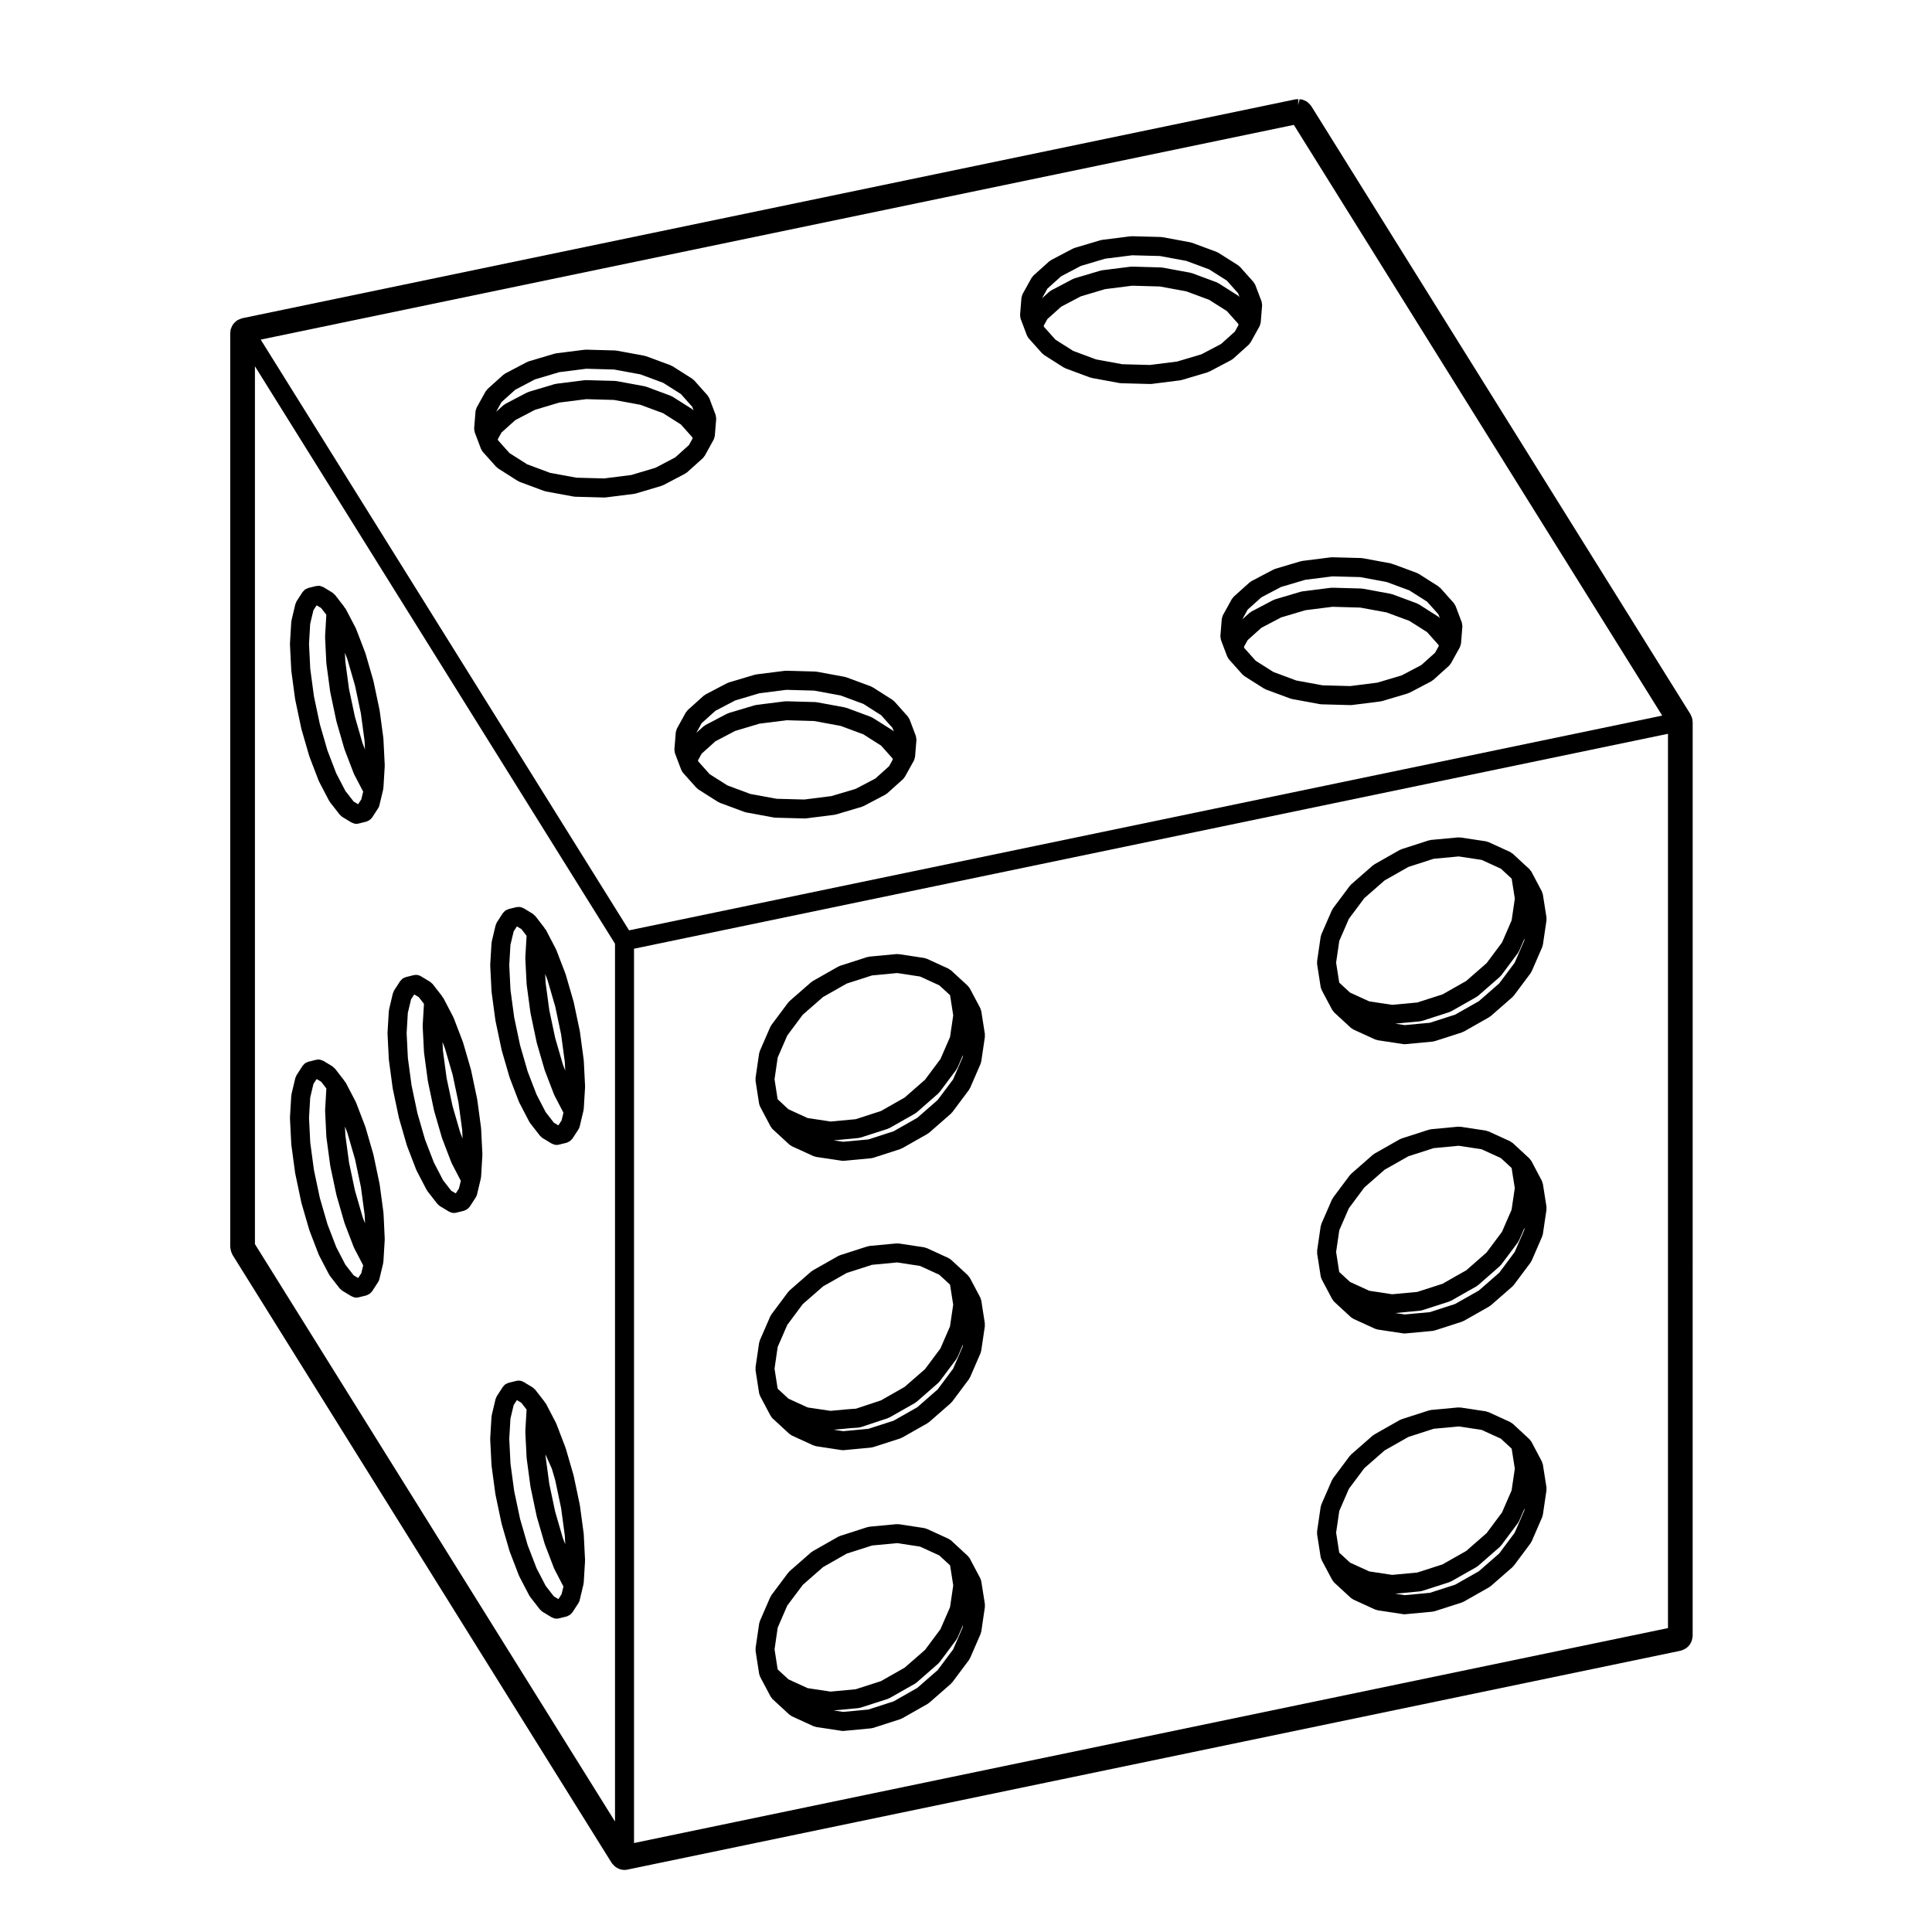
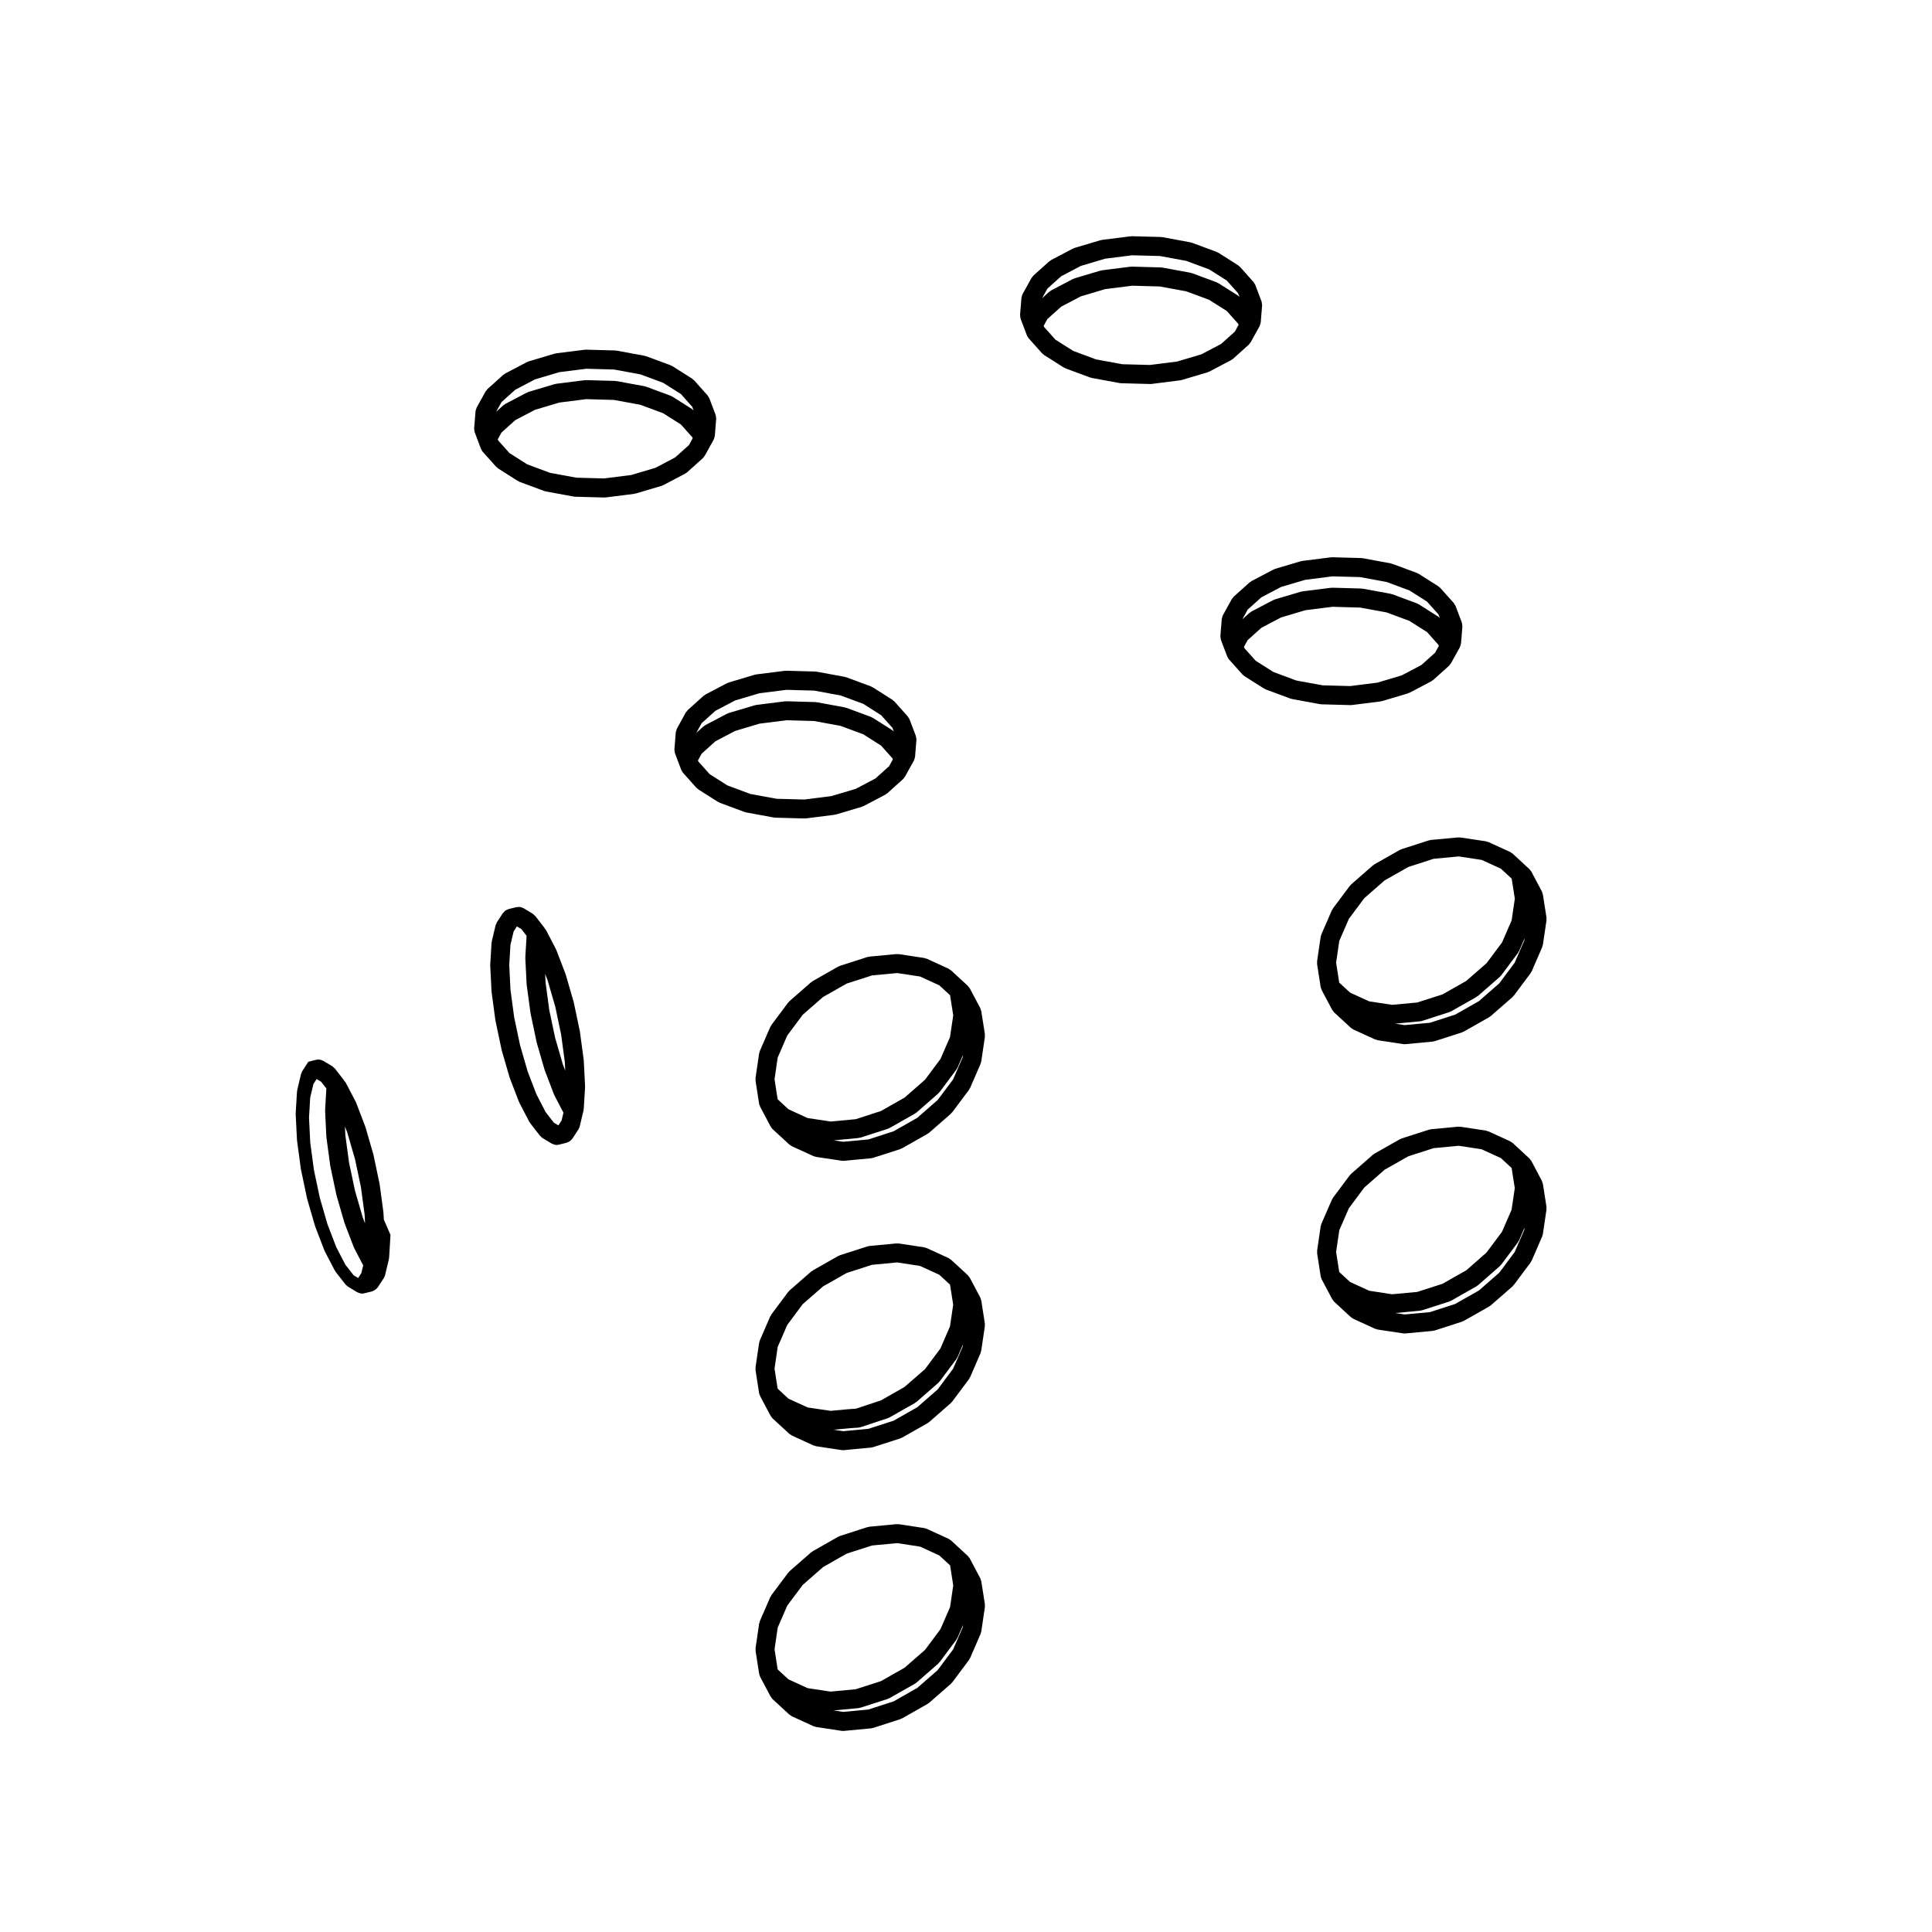
<svg xmlns="http://www.w3.org/2000/svg" fill="#000000" width="800px" height="800px" version="1.1" viewBox="144 144 512 512">
  <g>
    <path d="m481.61 294.92c-0.074 0.031-0.156 0.031-0.23 0.07l-5.727 3.012c-0.098 0.051-0.152 0.133-0.238 0.191-0.09 0.066-0.191 0.09-0.277 0.168l-4.18 3.758c-0.109 0.105-0.176 0.238-0.266 0.359-0.086 0.105-0.191 0.18-0.258 0.301l-2.352 4.262c-0.004 0.004 0 0.012-0.004 0.012-0.09 0.172-0.121 0.367-0.176 0.559-0.035 0.141-0.105 0.273-0.117 0.418 0 0.012-0.004 0.016-0.004 0.023l-0.363 4.469c0 0.016 0.004 0.031 0.004 0.047-0.012 0.18 0.035 0.359 0.066 0.539 0.023 0.152 0.023 0.312 0.074 0.453 0.004 0.02 0.004 0.035 0.012 0.055l0.953 2.527s0.004 0 0.004 0.004v0l0.699 1.828c0.016 0.035 0.055 0.051 0.07 0.086 0.105 0.242 0.215 0.484 0.402 0.691l3.543 3.977c0.07 0.082 0.168 0.109 0.246 0.18 0.102 0.09 0.168 0.203 0.289 0.273l5.215 3.305c0.055 0.035 0.121 0.02 0.18 0.051 0.102 0.055 0.176 0.141 0.293 0.18l6.516 2.418c0.082 0.031 0.156 0.02 0.238 0.039 0.066 0.016 0.109 0.059 0.18 0.074l7.379 1.359c0.117 0.02 0.227 0.023 0.336 0.031 0.02 0 0.035 0.012 0.051 0.012l6.555 0.176h0.004l1.18 0.031h0.066c0.105 0 0.211-0.004 0.312-0.02l7.559-0.953c0.051-0.004 0.09-0.035 0.141-0.047 0.086-0.016 0.172-0.012 0.262-0.039l6.879-2.047c0.102-0.031 0.168-0.098 0.258-0.137 0.066-0.023 0.133-0.016 0.195-0.051l5.727-3.012c0.086-0.047 0.137-0.121 0.211-0.172 0.102-0.066 0.211-0.102 0.301-0.18l4.18-3.758c0.168-0.152 0.273-0.336 0.387-0.52 0.035-0.055 0.102-0.082 0.133-0.137l1.754-3.168s0.004 0 0.004-0.004l0.598-1.074c0.012-0.02 0.012-0.039 0.02-0.059 0.086-0.156 0.117-0.336 0.16-0.516 0.039-0.141 0.105-0.281 0.117-0.422 0.004-0.012 0.012-0.02 0.012-0.031l0.363-4.469c0-0.016-0.004-0.031-0.004-0.047 0.012-0.188-0.035-0.367-0.07-0.555-0.02-0.145-0.02-0.297-0.07-0.434-0.004-0.02 0-0.039-0.012-0.059l-1.652-4.359c-0.066-0.168-0.176-0.289-0.273-0.43-0.074-0.117-0.109-0.25-0.207-0.359l-0.051-0.055c-0.004 0-0.004-0.004-0.012-0.012l-3.492-3.91c-0.086-0.09-0.191-0.137-0.289-0.211-0.09-0.074-0.141-0.172-0.246-0.238l-4.523-2.871s-0.004 0-0.004-0.004l-0.66-0.422c-0.086-0.051-0.176-0.059-0.262-0.105-0.086-0.039-0.141-0.105-0.227-0.137l-6.16-2.281c-0.07-0.023-0.133-0.012-0.203-0.031-0.059-0.023-0.105-0.082-0.172-0.105-0.07-0.023-0.137-0.012-0.203-0.031-0.07-0.02-0.121-0.066-0.195-0.082l-7.379-1.367c-0.07-0.016-0.133 0.012-0.195 0-0.07-0.004-0.121-0.039-0.191-0.047l-7.734-0.207h-0.07c-0.055 0-0.105 0.023-0.156 0.031-0.055 0-0.105-0.02-0.156-0.012l-7.566 0.953c-0.074 0.012-0.125 0.051-0.203 0.066-0.07 0.016-0.133 0-0.203 0.02l-6.879 2.047c-0.074 0.039-0.133 0.102-0.211 0.129zm42.699 22.059-3.641 3.269-5.223 2.746-6.434 1.914-7.168 0.906-0.988-0.023-6.367-0.172-6.969-1.281-6.055-2.254-4.699-2.977-3.004-3.367-0.109-0.309 0.988-1.789 3.641-3.269 5.223-2.746 6.434-1.914 7.176-0.906 7.356 0.207 6.973 1.281 6.055 2.242 4.691 2.977 3.008 3.367 0.109 0.301zm-34.371-19.332 7.176-0.906 7.356 0.195 6.984 1.293 0.156 0.055 5.875 2.176 0.438 0.281h0.012s0.004 0.004 0.004 0.004l4.246 2.695 3.012 3.367 0.367 0.977c-0.039-0.039-0.09-0.059-0.125-0.098-0.09-0.074-0.145-0.176-0.25-0.242l-5.203-3.305c-0.082-0.051-0.168-0.055-0.246-0.098-0.086-0.039-0.141-0.105-0.23-0.141l-6.516-2.414c-0.074-0.023-0.141-0.016-0.215-0.035-0.07-0.02-0.125-0.066-0.203-0.082l-7.379-1.359c-0.07-0.012-0.133 0.012-0.195 0-0.07-0.004-0.121-0.039-0.191-0.047l-7.734-0.215c-0.066 0-0.117 0.031-0.18 0.035-0.07 0-0.133-0.023-0.203-0.016l-7.566 0.953c-0.074 0.012-0.125 0.051-0.203 0.066-0.07 0.016-0.133 0-0.203 0.02l-6.879 2.047c-0.086 0.023-0.137 0.086-0.215 0.117-0.082 0.031-0.16 0.031-0.238 0.07l-5.727 3.012c-0.098 0.051-0.152 0.137-0.238 0.195-0.09 0.059-0.191 0.086-0.277 0.16l-1.918 1.723 1.414-2.57 3.641-3.269 5.223-2.746z" />
    <path d="m553.83 463.79-0.953-6.062c-0.02-0.125-0.098-0.238-0.137-0.363-0.047-0.137-0.055-0.289-0.121-0.414l-2.098-3.965c0-0.012-0.004-0.012-0.004-0.012l-0.691-1.301c-0.066-0.117-0.168-0.195-0.25-0.309-0.09-0.117-0.145-0.258-0.266-0.363l-0.984-0.906-3.441-3.188c-0.102-0.09-0.223-0.125-0.332-0.195-0.109-0.082-0.203-0.188-0.328-0.246l-5.785-2.644c-0.105-0.051-0.227-0.039-0.336-0.082-0.109-0.031-0.211-0.102-0.328-0.117l-6.731-1.023c-0.105-0.012-0.211 0.02-0.316 0.02-0.102 0-0.191-0.039-0.297-0.039l-7.227 0.68c-0.102 0.012-0.176 0.07-0.273 0.09-0.09 0.02-0.176 0-0.266 0.031l-7.227 2.324c-0.082 0.02-0.137 0.082-0.211 0.117-0.086 0.039-0.176 0.039-0.262 0.09l-6.731 3.82c-0.082 0.039-0.121 0.117-0.195 0.168-0.07 0.051-0.152 0.07-0.215 0.125l-5.773 5.059c-0.07 0.059-0.102 0.137-0.16 0.207-0.059 0.07-0.141 0.105-0.195 0.176l-4.43 5.934c-0.066 0.09-0.082 0.188-0.133 0.277-0.047 0.09-0.117 0.137-0.156 0.227l-2.797 6.414c-0.047 0.102-0.035 0.207-0.066 0.309-0.035 0.117-0.105 0.215-0.121 0.332l-0.945 6.465c-0.02 0.137 0.02 0.266 0.02 0.395 0.004 0.125-0.035 0.238-0.016 0.363l0.945 6.07c0.035 0.215 0.121 0.402 0.207 0.59 0.031 0.07 0.023 0.137 0.059 0.195l0.031 0.059 0.004 0.012 0.387 0.73 2.371 4.469c0.031 0.059 0.09 0.082 0.121 0.125 0.109 0.188 0.215 0.383 0.387 0.539l4.43 4.09c0.121 0.117 0.277 0.176 0.418 0.266 0.09 0.051 0.145 0.125 0.246 0.176l5.773 2.644c0.102 0.039 0.203 0.031 0.301 0.07 0.125 0.039 0.238 0.105 0.371 0.125l6.731 1.012c0.121 0.02 0.242 0.031 0.363 0.031h0.008 0.004 0.004c0.074 0 0.145 0 0.223-0.012l7.227-0.672c0.07 0 0.121-0.039 0.191-0.059 0.117-0.02 0.23-0.012 0.348-0.051l7.227-2.332c0.102-0.039 0.172-0.105 0.266-0.145 0.066-0.031 0.137-0.02 0.203-0.059l3.305-1.867h0.004l3.426-1.949c0.066-0.039 0.105-0.105 0.168-0.145 0.082-0.051 0.172-0.082 0.246-0.145l5.785-5.047c0.086-0.07 0.125-0.176 0.195-0.258 0.051-0.059 0.117-0.082 0.16-0.137l3.043-4.074c0.004 0 0.012 0 0.016-0.012l1.375-1.848c0.086-0.105 0.105-0.238 0.168-0.352 0.035-0.059 0.102-0.09 0.121-0.145l2.785-6.422c0.039-0.09 0.031-0.176 0.059-0.266 0.035-0.125 0.105-0.238 0.121-0.363l0.953-6.465c0.02-0.137-0.02-0.266-0.02-0.395 0.012-0.133 0.043-0.254 0.023-0.379zm-46.977 22.27-5.082-2.332-2.848-2.625-0.02-0.039-0.82-5.285 0.848-5.773 2.535-5.812 4.09-5.492 5.379-4.715 6.293-3.562 6.695-2.156 6.66-0.629 6.055 0.926 5.109 2.332 2.836 2.625 0.02 0.039 0.316 2.055 0.516 3.219-0.852 5.769-1.629 3.738-0.91 2.098-4.102 5.492-5.359 4.707-3.215 1.809c-0.004 0-0.004 0.012-0.004 0.012l-3.082 1.754-6.695 2.156-6.66 0.621zm41.086-16.102-2.535 5.844-1.203 1.613c-0.004 0.012-0.004 0.012-0.012 0.02l-2.863 3.84-5.414 4.727-3.18 1.809h-0.012l-3.094 1.754-6.691 2.168-6.66 0.609-2.519-0.371 6.57-0.621c0.07 0 0.121-0.039 0.191-0.059 0.117-0.02 0.23-0.012 0.344-0.051l7.227-2.324c0.105-0.039 0.18-0.105 0.277-0.156 0.066-0.031 0.137-0.02 0.195-0.051l3.293-1.879h0.004l3.426-1.941c0.074-0.039 0.117-0.105 0.188-0.156 0.074-0.059 0.16-0.082 0.23-0.137l5.773-5.059c0.082-0.07 0.109-0.168 0.18-0.238 0.055-0.059 0.125-0.09 0.176-0.145l4.438-5.934c0.086-0.117 0.105-0.246 0.172-0.363 0.031-0.059 0.098-0.082 0.121-0.145l1.023-2.363 0.438-1.012z" />
-     <path d="m298.7 550.58c-0.004-0.039-0.023-0.07-0.031-0.102 0-0.039 0.012-0.07 0.012-0.105l-1.004-7.445c-0.012-0.031-0.031-0.059-0.035-0.09s0.004-0.059 0-0.09l-1.594-7.578c-0.004-0.039-0.031-0.059-0.039-0.09-0.004-0.039 0.004-0.07-0.004-0.102l-0.953-3.285-1.133-3.894c-0.012-0.039-0.039-0.059-0.051-0.102-0.016-0.031-0.012-0.07-0.02-0.102l-2.418-6.309c-0.02-0.051-0.055-0.082-0.074-0.117-0.023-0.051-0.016-0.102-0.047-0.145l-2.602-4.996c-0.07-0.137-0.188-0.227-0.277-0.344-0.039-0.07-0.09-0.137-0.133-0.195-0.023-0.039-0.035-0.09-0.066-0.125l-2.371-3.059c-0.098-0.117-0.227-0.188-0.332-0.289-0.117-0.105-0.207-0.238-0.344-0.324l-2.418-1.465c-0.031-0.012-0.059-0.012-0.09-0.031-0.262-0.145-0.539-0.258-0.836-0.297-0.332-0.059-0.664-0.039-0.984 0.039l-2.086 0.516c-0.133 0.031-0.23 0.105-0.352 0.168-0.168 0.07-0.344 0.117-0.5 0.227-0.176 0.125-0.312 0.297-0.449 0.465-0.07 0.082-0.156 0.125-0.215 0.215l-0.035 0.059c-0.004 0-0.004 0.012-0.004 0.012l-1.465 2.258c-0.004 0-0.012 0.012-0.012 0.012l-0.082 0.117c-0.07 0.117-0.09 0.246-0.141 0.363-0.066 0.145-0.152 0.266-0.191 0.422l-1.004 4.231c-0.02 0.082 0 0.145-0.012 0.215-0.012 0.082-0.051 0.137-0.055 0.215l-0.344 5.719c-0.004 0.051 0.02 0.09 0.02 0.137 0 0.047-0.023 0.09-0.023 0.137l0.344 6.82c0.004 0.039 0.023 0.07 0.031 0.105 0 0.039-0.012 0.07-0.012 0.102l1.004 7.453c0.012 0.039 0.031 0.059 0.035 0.102 0.004 0.031-0.004 0.059 0 0.09l1.594 7.578c0.004 0.031 0.031 0.059 0.039 0.102 0.004 0.031 0 0.059 0.004 0.09l2.086 7.184c0.012 0.02 0.039 0.031 0.047 0.059 0.016 0.051 0.004 0.102 0.023 0.137l2.418 6.297c0.016 0.039 0.051 0.051 0.07 0.09 0.02 0.051 0.02 0.117 0.051 0.168l2.602 4.996c0.023 0.059 0.086 0.082 0.109 0.125 0.055 0.082 0.07 0.176 0.133 0.258l2.602 3.344c0.051 0.07 0.121 0.09 0.176 0.145 0.156 0.168 0.301 0.344 0.504 0.465l2.418 1.465c0.047 0.031 0.102 0.02 0.137 0.039 0.359 0.195 0.746 0.324 1.168 0.324 0.195 0 0.398-0.02 0.598-0.07l2.086-0.516c0.125-0.031 0.227-0.117 0.344-0.168 0.121-0.051 0.238-0.09 0.352-0.168 0.289-0.168 0.523-0.383 0.711-0.648 0.031-0.039 0.082-0.051 0.105-0.09l0.047-0.07 1.547-2.383c0.156-0.238 0.277-0.504 0.344-0.797l0.828-3.481 0.176-0.734c0.02-0.082 0-0.145 0.012-0.215 0.012-0.082 0.051-0.137 0.055-0.215l0.344-5.727c0.004-0.051-0.02-0.09-0.02-0.137s0.023-0.102 0.023-0.145zm-5.875 15.891-0.805 1.25-0.105 0.02-1.133-0.68-2.172-2.797-2.422-4.676-2.344-6.082-2.019-6.977-1.559-7.379-0.98-7.258-0.328-6.594 0.316-5.352 0.855-3.594 0.812-1.25 0.105-0.031 1.133 0.691 1.375 1.785-0.336 5.68c-0.004 0.051 0.02 0.09 0.02 0.137 0 0.047-0.023 0.09-0.023 0.137l0.344 6.812c0.004 0.039 0.023 0.07 0.031 0.105 0 0.039-0.012 0.07-0.012 0.102l1.004 7.453c0.012 0.039 0.031 0.059 0.035 0.102 0.004 0.031-0.004 0.059 0 0.09l1.594 7.578c0.004 0.031 0.031 0.059 0.039 0.102 0.004 0.031 0 0.059 0.004 0.09l2.086 7.184c0.012 0.02 0.039 0.031 0.051 0.059 0.012 0.051 0 0.09 0.02 0.137l2.418 6.309c0.012 0.031 0.051 0.051 0.066 0.082 0.023 0.059 0.023 0.117 0.055 0.176l2.367 4.566zm0.328-14.879-2.031-6.996-1.559-7.379-0.977-7.262-0.023-0.504 1.699 3.82 0.883 3.023 1.559 7.391 0.977 7.25 0.117 2.324z" />
-     <path d="m271.5 443.06c-0.004-0.039-0.023-0.07-0.031-0.105 0-0.031 0.012-0.059 0.012-0.102l-1.004-7.453c-0.012-0.031-0.031-0.059-0.035-0.09s0.004-0.059 0-0.09l-1.594-7.578c-0.004-0.039-0.031-0.059-0.039-0.09-0.004-0.039 0.004-0.07-0.004-0.102l-0.953-3.285-1.133-3.894c-0.012-0.039-0.039-0.059-0.051-0.102-0.016-0.031-0.012-0.07-0.02-0.102l-2.418-6.309c-0.02-0.051-0.059-0.082-0.082-0.125-0.02-0.039-0.02-0.09-0.039-0.137l-2.602-4.988c-0.07-0.125-0.188-0.215-0.277-0.332-0.039-0.082-0.082-0.137-0.121-0.207-0.023-0.039-0.035-0.09-0.066-0.125l-0.012-0.012-2.371-3.047c-0.098-0.117-0.223-0.188-0.328-0.281-0.121-0.109-0.211-0.242-0.359-0.328l-2.414-1.457c-0.289-0.176-0.605-0.293-0.945-0.344-0.332-0.051-0.68-0.031-1.004 0.051l-2.047 0.508c-0.117 0.023-0.203 0.102-0.309 0.141-0.191 0.074-0.383 0.141-0.551 0.258-0.156 0.109-0.266 0.262-0.395 0.398-0.082 0.098-0.188 0.16-0.262 0.273l-1.594 2.449c-0.086 0.121-0.105 0.273-0.16 0.402-0.055 0.133-0.141 0.246-0.176 0.387l-1.004 4.231c-0.02 0.082 0 0.145-0.012 0.227-0.012 0.07-0.051 0.125-0.055 0.207l-0.344 5.727c-0.004 0.051 0.02 0.09 0.02 0.137s-0.023 0.09-0.023 0.137l0.344 6.812c0.004 0.039 0.023 0.07 0.031 0.105 0 0.039-0.012 0.07-0.012 0.102l1.004 7.453c0.012 0.039 0.031 0.059 0.035 0.102 0.004 0.031-0.004 0.059 0 0.09l1.594 7.578c0.004 0.031 0.031 0.059 0.035 0.09 0.012 0.031 0 0.059 0.012 0.09l2.074 7.184c0.012 0.031 0.039 0.039 0.047 0.07 0.016 0.051 0.004 0.09 0.023 0.137l2.43 6.309c0.016 0.039 0.051 0.051 0.07 0.09 0.02 0.051 0.02 0.117 0.051 0.168l2.602 4.996c0.023 0.059 0.086 0.082 0.109 0.125 0.055 0.082 0.07 0.176 0.133 0.258l2.602 3.344c0.051 0.07 0.121 0.09 0.176 0.145 0.156 0.168 0.301 0.344 0.504 0.465l2.418 1.465c0.047 0.031 0.102 0.02 0.137 0.039 0.359 0.195 0.746 0.324 1.168 0.324 0.195 0 0.398-0.02 0.598-0.07l2.086-0.516c0.125-0.031 0.227-0.117 0.344-0.168 0.125-0.051 0.242-0.09 0.352-0.168 0.293-0.176 0.527-0.395 0.727-0.66 0.023-0.039 0.066-0.051 0.098-0.09l0.035-0.059h0.004l1.543-2.383c0.156-0.238 0.281-0.516 0.348-0.805l0.828-3.481 0.176-0.746c0.02-0.07 0-0.137 0.012-0.207 0.012-0.082 0.051-0.137 0.055-0.215l0.344-5.719c0.004-0.051-0.02-0.09-0.02-0.137 0-0.047 0.023-0.102 0.023-0.145zm-5.871 15.895-0.812 1.258-0.105 0.02-1.133-0.68-2.172-2.797-2.422-4.676-2.344-6.082-2.023-6.996-1.551-7.371-0.977-7.262-0.328-6.586 0.316-5.359 0.855-3.582 0.805-1.25 0.105-0.02 1.137 0.68 1.375 1.773-0.336 5.68c-0.004 0.051 0.02 0.09 0.02 0.137s-0.023 0.09-0.023 0.137l0.344 6.82c0.004 0.039 0.023 0.07 0.031 0.105 0 0.039-0.012 0.07-0.012 0.102l1.004 7.453c0.012 0.039 0.031 0.059 0.035 0.102 0.004 0.031-0.004 0.059 0 0.09l1.594 7.578c0.004 0.031 0.031 0.059 0.039 0.102 0.004 0.031 0 0.059 0.004 0.09l2.086 7.184c0.012 0.02 0.039 0.031 0.051 0.059 0.012 0.051 0 0.09 0.02 0.137l2.418 6.309c0.016 0.031 0.051 0.051 0.07 0.082 0.023 0.059 0.02 0.125 0.051 0.176l2.371 4.555zm0.32-14.871-2.031-6.996-1.559-7.379-0.977-7.262-0.117-2.324 0.641 1.664 1.102 3.797 0.934 3.188 1.559 7.391 0.977 7.25 0.117 2.332z" />
    <path d="m386.8 339.59c-0.023-0.172-0.031-0.348-0.09-0.508 0-0.016 0-0.035-0.004-0.051l-1.652-4.367c-0.055-0.145-0.16-0.246-0.242-0.379-0.082-0.137-0.125-0.289-0.238-0.414l-3.551-3.977c-0.086-0.098-0.195-0.137-0.289-0.215-0.098-0.074-0.156-0.176-0.258-0.242l-0.609-0.383h-0.004l-4.574-2.91c-0.086-0.051-0.172-0.055-0.258-0.102-0.086-0.039-0.137-0.105-0.223-0.137l-6.516-2.414c-0.074-0.023-0.145-0.016-0.215-0.035-0.07-0.02-0.125-0.066-0.207-0.082l-7.379-1.359c-0.066-0.012-0.121 0.012-0.188 0-0.07-0.004-0.125-0.039-0.195-0.047l-7.734-0.215c-0.07 0-0.121 0.031-0.191 0.035-0.066 0-0.121-0.023-0.191-0.016l-7.566 0.953c-0.074 0.012-0.125 0.051-0.195 0.066s-0.137 0-0.207 0.02l-6.879 2.047c-0.082 0.023-0.137 0.086-0.215 0.109-0.082 0.031-0.16 0.031-0.238 0.07l-5.727 3.012c-0.098 0.051-0.152 0.133-0.238 0.191-0.09 0.059-0.195 0.09-0.277 0.168l-4.18 3.758c-0.105 0.102-0.168 0.227-0.25 0.336-0.09 0.105-0.203 0.191-0.273 0.316l-2.352 4.262c-0.012 0.012-0.004 0.023-0.012 0.035-0.074 0.133-0.098 0.293-0.137 0.438-0.059 0.172-0.137 0.336-0.145 0.508-0.004 0.012-0.012 0.02-0.012 0.031l-0.312 3.894v0.004l-0.051 0.551c0 0.02 0.012 0.035 0.004 0.055-0.012 0.172 0.035 0.336 0.059 0.508 0.023 0.168 0.023 0.332 0.082 0.488 0.004 0.016 0.004 0.035 0.012 0.055l0.953 2.527h0.004l0.699 1.84c0.012 0.035 0.051 0.047 0.059 0.082 0.105 0.246 0.227 0.492 0.414 0.707l3.543 3.965c0.074 0.082 0.176 0.117 0.258 0.188 0.102 0.086 0.16 0.195 0.277 0.266l5.215 3.305c0.055 0.035 0.117 0.02 0.176 0.051 0.102 0.055 0.176 0.141 0.297 0.18l6.516 2.418c0.082 0.031 0.156 0.02 0.242 0.047 0.066 0.016 0.109 0.059 0.18 0.07l7.379 1.359c0.105 0.02 0.227 0.023 0.332 0.031 0.02 0 0.031 0.012 0.051 0.012l6.555 0.176h0.004l1.18 0.031h0.066c0.105 0 0.211-0.004 0.312-0.02l7.559-0.953c0.051-0.004 0.09-0.035 0.137-0.047 0.09-0.016 0.176-0.012 0.266-0.039l6.879-2.047c0.102-0.031 0.168-0.098 0.258-0.137 0.066-0.023 0.137-0.016 0.195-0.051l5.727-3.012c0.09-0.047 0.137-0.121 0.215-0.172 0.102-0.066 0.207-0.102 0.297-0.18l4.18-3.758c0.172-0.152 0.277-0.344 0.395-0.523 0.035-0.055 0.102-0.074 0.125-0.133l1.754-3.168s0.004 0 0.004-0.004l0.598-1.074c0.012-0.016 0.012-0.035 0.016-0.055 0.102-0.176 0.137-0.379 0.188-0.574 0.031-0.121 0.09-0.238 0.102-0.363 0.004-0.012 0.012-0.02 0.012-0.035l0.363-4.457c0.004-0.02-0.004-0.035-0.004-0.055 0.012-0.133-0.035-0.293-0.055-0.457zm-7.172 7.453-3.641 3.273-5.231 2.746-6.43 1.914-7.168 0.906-0.988-0.023-6.367-0.172-6.957-1.281-6.07-2.258-4.695-2.973-3.004-3.359-0.109-0.309 0.227-0.406c0.004 0 0.004 0 0.004-0.004l0.754-1.371 3.641-3.281 5.223-2.734 6.445-1.93 7.164-0.902 7.359 0.207 6.969 1.281 2.492 0.922h0.004l3.562 1.324 1.449 0.926c0.004 0 0.004 0 0.004 0.004l3.231 2.047 3.008 3.367 0.109 0.301zm1.109-9.285c-0.09-0.074-0.145-0.176-0.246-0.238l-3.523-2.231h-0.012l-1.668-1.062c-0.074-0.051-0.16-0.055-0.242-0.098-0.09-0.039-0.145-0.109-0.238-0.145l-3.82-1.414h-0.004l-2.695-0.992c-0.074-0.023-0.141-0.016-0.211-0.031-0.074-0.02-0.125-0.066-0.207-0.082l-7.379-1.359c-0.066-0.012-0.125 0.012-0.191 0-0.066-0.012-0.121-0.039-0.191-0.047l-7.734-0.215c-0.074 0-0.137 0.031-0.207 0.035-0.059 0-0.117-0.02-0.176-0.016l-7.566 0.953c-0.07 0.012-0.125 0.051-0.195 0.066-0.07 0.016-0.137 0-0.207 0.02l-6.879 2.055c-0.086 0.023-0.137 0.086-0.215 0.109-0.082 0.031-0.156 0.031-0.238 0.07l-5.727 3.004c-0.09 0.051-0.145 0.133-0.238 0.191-0.09 0.066-0.195 0.09-0.281 0.168l-1.914 1.723 1.414-2.57 3.641-3.273 5.231-2.746 6.43-1.914 7.176-0.906 7.359 0.207 6.973 1.281 6.047 2.238 4.352 2.769h0.012c0.004 0 0.004 0.004 0.004 0.004l0.324 0.203 3.008 3.359 0.367 0.973c-0.027-0.031-0.078-0.055-0.129-0.09z" />
-     <path d="m245.6 339.83c0-0.035 0.012-0.066 0.012-0.105l-1.004-7.453c-0.012-0.035-0.031-0.059-0.035-0.09-0.004-0.031 0.004-0.059 0-0.09l-1.594-7.566c-0.004-0.031-0.031-0.055-0.035-0.086-0.012-0.031 0-0.066-0.012-0.102l-0.953-3.293v-0.004l-1.125-3.883c-0.012-0.035-0.039-0.059-0.051-0.098-0.012-0.035-0.004-0.074-0.02-0.109l-2.418-6.297c-0.02-0.047-0.059-0.074-0.082-0.121-0.02-0.047-0.016-0.098-0.039-0.141l-2.609-4.996c-0.07-0.137-0.188-0.223-0.277-0.344-0.039-0.07-0.09-0.137-0.137-0.207-0.023-0.035-0.031-0.082-0.059-0.117l-2.316-2.992-0.004-0.004-0.051-0.059c-0.09-0.121-0.215-0.188-0.324-0.289-0.117-0.105-0.215-0.242-0.352-0.328l-2.418-1.465c-0.125-0.074-0.266-0.09-0.402-0.141-0.168-0.07-0.332-0.156-0.523-0.188-0.262-0.039-0.523-0.012-0.777 0.031-0.07 0.012-0.137-0.012-0.207 0.004l-2.086 0.516c-0.137 0.035-0.242 0.117-0.363 0.172-0.168 0.07-0.332 0.121-0.488 0.227-0.168 0.117-0.293 0.277-0.418 0.43-0.082 0.09-0.176 0.145-0.246 0.246l-1.594 2.457c-0.082 0.121-0.102 0.262-0.152 0.395-0.059 0.137-0.145 0.25-0.18 0.398l-1.004 4.231c-0.02 0.074 0 0.145-0.012 0.215-0.012 0.074-0.051 0.137-0.055 0.211l-0.344 5.719c-0.004 0.047 0.02 0.09 0.02 0.137 0 0.047-0.023 0.09-0.023 0.141l0.344 6.812c0.004 0.035 0.023 0.07 0.031 0.105 0 0.035-0.012 0.07-0.012 0.105l1.004 7.457c0.012 0.035 0.031 0.059 0.035 0.098 0.004 0.031-0.004 0.055 0 0.086l1.594 7.566c0.004 0.035 0.031 0.066 0.039 0.102 0.004 0.031 0 0.055 0.004 0.086l2.086 7.195c0.012 0.023 0.039 0.035 0.047 0.059 0.016 0.047 0.004 0.098 0.023 0.141l2.418 6.297c0.012 0.035 0.051 0.051 0.066 0.082 0.023 0.059 0.023 0.121 0.055 0.176l2.602 4.996c0.023 0.055 0.086 0.074 0.117 0.125 0.051 0.086 0.07 0.18 0.125 0.262l2.609 3.344c0.051 0.059 0.121 0.086 0.176 0.141 0.152 0.168 0.301 0.344 0.504 0.465l2.418 1.465c0.047 0.023 0.102 0.016 0.137 0.035 0.359 0.191 0.746 0.328 1.168 0.328 0.195 0 0.402-0.02 0.598-0.074l2.074-0.516c0.133-0.031 0.227-0.109 0.348-0.16 0.121-0.051 0.238-0.098 0.348-0.168 0.289-0.172 0.52-0.387 0.711-0.645 0.031-0.039 0.082-0.055 0.105-0.102l1.582-2.445c0.156-0.238 0.277-0.504 0.344-0.797l0.836-3.481v-0.02c0-0.004 0.004-0.012 0.012-0.016l0.168-0.746c0.012-0.066-0.012-0.133 0-0.195 0.012-0.07 0.051-0.133 0.055-0.207l0.344-5.719c0.004-0.047-0.02-0.09-0.02-0.137s0.023-0.09 0.023-0.141l-0.344-6.82c0.008-0.035-0.012-0.066-0.016-0.102zm-5.844 15.996-0.816 1.258-0.09 0.02-1.129-0.684-2.18-2.793-2.43-4.676-2.336-6.074-2.016-6.969-1.562-7.391-0.977-7.266-0.328-6.578 0.309-5.359 0.855-3.586 0.812-1.258 0.105-0.023 1.133 0.684 1.375 1.777-0.328 5.672c-0.004 0.047 0.02 0.086 0.02 0.133 0 0.051-0.023 0.09-0.023 0.141l0.332 6.82c0.004 0.039 0.023 0.07 0.031 0.105 0 0.035-0.012 0.07-0.012 0.105l1.004 7.453c0.012 0.035 0.031 0.059 0.035 0.098 0.004 0.031-0.004 0.059 0 0.09l1.602 7.578c0.004 0.035 0.031 0.059 0.035 0.098 0.012 0.023 0 0.055 0.012 0.086l2.074 7.184c0.012 0.023 0.039 0.039 0.047 0.066 0.016 0.047 0.004 0.09 0.023 0.137l2.418 6.309c0.016 0.035 0.051 0.051 0.07 0.086 0.02 0.059 0.02 0.121 0.051 0.18l2.371 4.543zm0.32-14.871-2.019-6.992-1.566-7.394-0.977-7.25-0.109-2.336 0.645 1.676 1.094 3.785v0.004l0.938 3.223 1.551 7.359 0.977 7.254 0.117 2.324z" />
    <path d="m298.67 424.93c0-0.039 0.012-0.07 0.012-0.105l-1.004-7.453c-0.012-0.031-0.031-0.059-0.035-0.09s0.004-0.059 0-0.102l-1.594-7.566c-0.004-0.031-0.031-0.051-0.035-0.082-0.012-0.039 0-0.07-0.012-0.102l-0.953-3.293-0.004-0.004-1.129-3.891c-0.012-0.035-0.039-0.059-0.051-0.098-0.012-0.035-0.004-0.07-0.02-0.105l-2.418-6.297c-0.02-0.047-0.059-0.074-0.082-0.117-0.02-0.047-0.016-0.098-0.039-0.141l-2.602-4.996c-0.07-0.137-0.188-0.227-0.277-0.344-0.039-0.074-0.09-0.137-0.137-0.207-0.023-0.035-0.031-0.082-0.059-0.117l-2.316-2.992s-0.004-0.004-0.004-0.004l-0.051-0.059c-0.086-0.109-0.207-0.172-0.309-0.266-0.125-0.117-0.227-0.258-0.371-0.348l-2.418-1.465c-0.07-0.039-0.145-0.039-0.215-0.074-0.227-0.109-0.453-0.211-0.711-0.25-0.25-0.039-0.5-0.004-0.734 0.023-0.09 0.012-0.168-0.012-0.246 0.012l-2.086 0.516c-0.121 0.031-0.215 0.105-0.324 0.156-0.18 0.07-0.363 0.133-0.527 0.246-0.156 0.117-0.281 0.273-0.414 0.418-0.082 0.09-0.176 0.152-0.246 0.25l-1.594 2.457c-0.082 0.125-0.102 0.266-0.156 0.398-0.055 0.133-0.141 0.246-0.176 0.395l-1.004 4.231c-0.02 0.074 0 0.145-0.012 0.215-0.012 0.07-0.051 0.133-0.055 0.211l-0.344 5.719c-0.004 0.047 0.02 0.09 0.02 0.137 0 0.047-0.023 0.09-0.023 0.141l0.344 6.812c0.004 0.035 0.023 0.07 0.031 0.105 0 0.039-0.012 0.07-0.012 0.105l1.004 7.453c0.012 0.039 0.031 0.059 0.035 0.102 0.004 0.031-0.004 0.059 0 0.09l1.594 7.566c0.004 0.039 0.031 0.07 0.039 0.102 0.004 0.031 0 0.059 0.004 0.09l2.086 7.195c0.012 0.02 0.039 0.031 0.047 0.059 0.016 0.051 0.004 0.102 0.023 0.137l2.418 6.297c0.016 0.039 0.051 0.051 0.07 0.09 0.02 0.051 0.02 0.117 0.051 0.168l2.602 4.996c0.023 0.059 0.086 0.082 0.109 0.125 0.055 0.082 0.07 0.176 0.133 0.258l2.602 3.344c0.051 0.07 0.121 0.09 0.176 0.145 0.156 0.168 0.301 0.344 0.504 0.465l2.418 1.465c0.047 0.031 0.102 0.02 0.137 0.039 0.359 0.195 0.746 0.324 1.168 0.324 0.195 0 0.398-0.02 0.598-0.07l2.086-0.516c0.125-0.031 0.227-0.117 0.344-0.168 0.125-0.051 0.242-0.09 0.352-0.168 0.293-0.176 0.527-0.395 0.727-0.66 0.023-0.039 0.066-0.051 0.098-0.09l0.035-0.059h0.004l1.543-2.383c0.156-0.238 0.281-0.516 0.348-0.805l0.828-3.481 0.176-0.746c0.02-0.07 0-0.137 0.012-0.207 0.012-0.082 0.051-0.137 0.055-0.215l0.344-5.719c0.004-0.051-0.02-0.09-0.02-0.137 0-0.047 0.023-0.102 0.023-0.145l-0.344-6.82c-0.012-0.043-0.031-0.07-0.035-0.102zm-5.844 15.992-0.812 1.258-0.105 0.02-1.133-0.68-2.172-2.797-2.422-4.676-2.344-6.082-2.016-6.977-1.562-7.402-0.977-7.25-0.328-6.574 0.316-5.356 0.855-3.586 0.812-1.258 0.105-0.023 1.133 0.684 1.375 1.777-0.336 5.668c-0.004 0.047 0.02 0.09 0.02 0.137s-0.023 0.09-0.023 0.141l0.344 6.82c0.004 0.035 0.023 0.07 0.031 0.105 0 0.035-0.012 0.07-0.012 0.105l1.004 7.441c0.012 0.039 0.031 0.059 0.035 0.102 0.004 0.031-0.004 0.059 0 0.09l1.594 7.578c0.004 0.031 0.031 0.059 0.039 0.102 0.004 0.031 0 0.059 0.004 0.09l2.086 7.184c0.012 0.02 0.039 0.031 0.051 0.059 0.012 0.051 0 0.09 0.02 0.137l2.418 6.309c0.016 0.031 0.051 0.051 0.07 0.082 0.023 0.059 0.02 0.125 0.051 0.176l2.371 4.555zm0.328-14.871-2.031-6.996-1.559-7.379-0.977-7.262-0.117-2.316 0.645 1.668 1.098 3.777v0.012l0.938 3.219 1.551 7.371 0.977 7.246 0.117 2.332z" />
    <path d="m404.05 411.96c-0.02-0.137-0.102-0.246-0.141-0.383-0.047-0.125-0.055-0.277-0.121-0.402l-2.785-5.25c-0.07-0.133-0.188-0.223-0.277-0.336-0.082-0.105-0.125-0.227-0.238-0.324l-0.984-0.918-0.004-0.004h-0.004l-3.457-3.18c-0.102-0.098-0.227-0.133-0.332-0.207-0.105-0.074-0.191-0.176-0.312-0.23l-5.773-2.644c-0.109-0.051-0.23-0.047-0.344-0.082-0.109-0.035-0.207-0.105-0.328-0.121l-6.731-1.023c-0.102-0.016-0.188 0.016-0.281 0.016-0.117-0.004-0.215-0.047-0.332-0.035l-7.227 0.68c-0.102 0.012-0.18 0.066-0.277 0.086-0.09 0.016-0.172 0-0.258 0.023l-7.227 2.324c-0.09 0.023-0.145 0.09-0.227 0.125-0.086 0.035-0.168 0.035-0.246 0.082l-6.731 3.82c-0.082 0.047-0.121 0.117-0.195 0.168-0.07 0.051-0.156 0.07-0.223 0.125l-5.773 5.039c-0.074 0.07-0.105 0.156-0.172 0.227-0.059 0.059-0.137 0.102-0.188 0.168l-4.438 5.945c-0.066 0.082-0.082 0.176-0.125 0.266-0.047 0.09-0.125 0.145-0.168 0.238l-2.785 6.414c-0.047 0.105-0.035 0.215-0.07 0.324-0.031 0.105-0.098 0.195-0.105 0.312l-0.945 6.465c-0.02 0.125 0.02 0.246 0.02 0.371s-0.039 0.246-0.02 0.383l0.945 6.07c0.031 0.207 0.121 0.383 0.203 0.57 0.031 0.082 0.023 0.145 0.066 0.215l0.031 0.059c0 0.012 0.004 0.012 0.004 0.012l0.387 0.73 2.363 4.469c0.023 0.051 0.086 0.07 0.109 0.117 0.117 0.195 0.227 0.395 0.402 0.559l3.25 2.992 1.184 1.094c0.121 0.117 0.273 0.168 0.402 0.258 0.098 0.059 0.156 0.137 0.258 0.188l5.773 2.644c0.105 0.039 0.207 0.031 0.312 0.07 0.121 0.039 0.23 0.105 0.367 0.125l6.731 1.012c0.121 0.02 0.246 0.031 0.367 0.031h0.004 0.004c0.074 0 0.152 0 0.227-0.012l7.227-0.672c0.07 0 0.121-0.039 0.191-0.059 0.117-0.02 0.238-0.012 0.352-0.051l7.227-2.332c0.105-0.039 0.176-0.105 0.277-0.156 0.059-0.031 0.125-0.02 0.188-0.051l6.731-3.82c0.07-0.039 0.105-0.102 0.168-0.137 0.082-0.059 0.176-0.09 0.25-0.156l5.773-5.047c0.086-0.07 0.117-0.168 0.188-0.246 0.055-0.051 0.121-0.082 0.168-0.137l1.199-1.594h0.004v-0.012l3.238-4.336c0.086-0.105 0.105-0.238 0.172-0.352 0.031-0.059 0.098-0.082 0.121-0.145l2.785-6.422c0.039-0.09 0.031-0.188 0.059-0.289 0.039-0.117 0.102-0.215 0.117-0.344l0.953-6.465c0.02-0.125-0.02-0.246-0.02-0.371 0-0.137 0.039-0.258 0.02-0.395zm-43.941 28.645h-0.012l-2.059-0.305-5.09-2.332-2.848-2.637-0.02-0.031-0.82-5.285 0.836-5.758 2.539-5.836 4.09-5.492 5.391-4.715 6.281-3.562 6.707-2.156 6.656-0.629 6.062 0.922 5.106 2.336 2.832 2.602 0.023 0.059 0.832 5.285-0.848 5.758-2.535 5.824-4.106 5.5-5.391 4.715-6.273 3.562-6.691 2.168-6.664 0.621zm39.012-16.414-2.543 5.863-3.055 4.09-1.031 1.367-5.406 4.727-6.262 3.562-6.711 2.168-6.66 0.609-2.508-0.371 6.566-0.621c0.07 0 0.125-0.051 0.195-0.059 0.105-0.02 0.227-0.02 0.332-0.051l7.227-2.324c0.105-0.039 0.18-0.105 0.281-0.156 0.066-0.031 0.133-0.02 0.191-0.051l6.731-3.82c0.07-0.039 0.105-0.105 0.172-0.145 0.086-0.059 0.172-0.09 0.25-0.145l5.773-5.059c0.082-0.07 0.109-0.168 0.18-0.246 0.055-0.051 0.121-0.082 0.172-0.137l4.438-5.934c0.086-0.117 0.105-0.246 0.172-0.363 0.035-0.059 0.098-0.09 0.121-0.145l1.465-3.387z" />
    <path d="m404.05 488.65c-0.02-0.137-0.102-0.258-0.141-0.383-0.039-0.125-0.055-0.277-0.121-0.402l-2.785-5.254c-0.07-0.125-0.188-0.215-0.277-0.332-0.082-0.105-0.125-0.238-0.238-0.324l-0.984-0.918v-0.012h-0.012l-3.457-3.18c-0.102-0.102-0.223-0.125-0.332-0.207-0.105-0.07-0.191-0.168-0.312-0.227l-5.773-2.644c-0.105-0.051-0.223-0.051-0.332-0.082-0.117-0.039-0.215-0.105-0.336-0.125l-6.731-1.023c-0.109-0.02-0.211 0.02-0.324 0.02-0.102-0.012-0.188-0.051-0.293-0.039l-7.227 0.68c-0.102 0.012-0.18 0.07-0.281 0.09-0.086 0.02-0.172 0-0.25 0.031l-7.227 2.324c-0.09 0.02-0.145 0.09-0.227 0.117-0.082 0.039-0.168 0.039-0.246 0.09l-6.731 3.82c-0.074 0.039-0.117 0.105-0.18 0.156-0.074 0.051-0.16 0.07-0.238 0.125l-5.773 5.047c-0.074 0.07-0.105 0.156-0.168 0.227-0.066 0.059-0.141 0.102-0.191 0.168l-4.438 5.945c-0.059 0.082-0.082 0.176-0.125 0.266-0.051 0.082-0.125 0.145-0.168 0.238l-2.785 6.41c-0.039 0.105-0.035 0.215-0.07 0.324-0.031 0.105-0.098 0.195-0.105 0.312l-0.949 6.465c-0.02 0.125 0.02 0.246 0.02 0.371s-0.039 0.246-0.02 0.383l0.945 6.07c0.031 0.207 0.121 0.383 0.203 0.57 0.031 0.082 0.023 0.145 0.066 0.215l0.031 0.059c0 0.012 0.004 0.012 0.004 0.012l0.383 0.719c0 0.012 0 0.012 0.004 0.012l2.363 4.457c0.031 0.07 0.102 0.09 0.137 0.145 0.109 0.176 0.211 0.371 0.379 0.523l4.438 4.09c0.109 0.105 0.25 0.156 0.379 0.238 0.102 0.07 0.168 0.156 0.277 0.207l5.773 2.644c0.102 0.039 0.203 0.031 0.301 0.059 0.125 0.051 0.238 0.117 0.371 0.137l6.731 1.023c0.121 0.02 0.25 0.031 0.371 0.031h0.004 0.004c0.074 0 0.152 0 0.23-0.012l1.996-0.188 2.961-0.277h0.016l2.254-0.215c0.074 0 0.125-0.051 0.203-0.059 0.105-0.02 0.215-0.02 0.324-0.051l7.227-2.324c0.105-0.039 0.18-0.105 0.281-0.156 0.066-0.031 0.133-0.02 0.191-0.051l6.731-3.82c0.07-0.039 0.105-0.102 0.168-0.137 0.082-0.059 0.176-0.09 0.25-0.156l5.773-5.047c0.086-0.07 0.121-0.176 0.195-0.258 0.051-0.059 0.117-0.082 0.16-0.137l3.707-4.957s0-0.012 0.004-0.012l0.719-0.953c0.086-0.105 0.109-0.238 0.172-0.363 0.035-0.059 0.102-0.082 0.125-0.145l2.785-6.422c0.039-0.09 0.031-0.188 0.059-0.289 0.039-0.117 0.102-0.215 0.117-0.344l0.09-0.598 0.867-5.863c0.02-0.125-0.02-0.246-0.02-0.371 0-0.137 0.039-0.258 0.02-0.395zm-46.012 28.34-5.09-2.332-2.848-2.637-0.02-0.031-0.82-5.281 0.836-5.758 2.539-5.836 4.09-5.492 5.406-4.727 6.266-3.551 6.695-2.156 6.664-0.629 6.066 0.926 5.09 2.332 2.84 2.609 0.023 0.059 0.832 5.273-0.848 5.75-2.539 5.856-4.102 5.492-1.137 0.992h-0.012l-4.254 3.707-6.246 3.562-6.621 2.195-1.562 0.105c-0.055 0-0.098 0.031-0.141 0.039-0.051 0-0.09-0.02-0.125-0.02h-0.012-0.012l-4.902 0.453zm41.121-16.375-0.039 0.266-2.539 5.856-0.535 0.711-0.004 0.012-3.547 4.75-5.41 4.727-6.266 3.562-6.695 2.156-2 0.188h-0.004l-2.961 0.277-1.699 0.156-2.535-0.383 4.555-0.422h0.004l0.141-0.012h0.016l1.879-0.125c0.074-0.012 0.133-0.051 0.203-0.059 0.137-0.02 0.281-0.02 0.422-0.07l7.144-2.371c0.102-0.031 0.172-0.105 0.266-0.145 0.059-0.031 0.121-0.02 0.176-0.051l6.731-3.82c0.07-0.039 0.105-0.102 0.168-0.145 0.082-0.051 0.176-0.082 0.25-0.145l4.43-3.871c0.004 0 0.004 0 0.004-0.012l1.352-1.168c0.082-0.07 0.109-0.168 0.18-0.246 0.055-0.051 0.121-0.082 0.172-0.137l4.438-5.934c0.086-0.117 0.105-0.246 0.168-0.363 0.035-0.059 0.102-0.082 0.125-0.145l1.465-3.387z" />
    <path d="m553.83 387.12-0.953-6.07c-0.02-0.125-0.098-0.227-0.133-0.348-0.047-0.145-0.055-0.297-0.125-0.438l-2.785-5.266c-0.07-0.133-0.18-0.211-0.266-0.324-0.09-0.117-0.145-0.25-0.258-0.352l-0.984-0.906c-0.004 0-0.004 0-0.012-0.004l-3.43-3.176c-0.105-0.098-0.23-0.137-0.344-0.211-0.105-0.074-0.191-0.176-0.316-0.23l-5.785-2.644c-0.105-0.051-0.223-0.047-0.328-0.074-0.117-0.035-0.223-0.105-0.344-0.125l-6.731-1.012c-0.105-0.016-0.203 0.02-0.312 0.016-0.102-0.004-0.191-0.039-0.297-0.035l-7.227 0.672c-0.102 0.012-0.176 0.059-0.277 0.082-0.09 0.02-0.176 0-0.266 0.031l-7.227 2.332c-0.082 0.023-0.133 0.086-0.211 0.117-0.086 0.035-0.176 0.039-0.262 0.086l-6.731 3.82c-0.082 0.047-0.121 0.117-0.195 0.172-0.07 0.051-0.152 0.066-0.215 0.121l-5.773 5.047c-0.074 0.066-0.105 0.152-0.168 0.223-0.059 0.066-0.137 0.102-0.191 0.172l-4.43 5.934c-0.059 0.074-0.07 0.168-0.117 0.246-0.055 0.09-0.133 0.156-0.176 0.25l-2.797 6.422c-0.047 0.105-0.039 0.215-0.07 0.328-0.035 0.105-0.102 0.203-0.109 0.312l-0.945 6.465c-0.02 0.137 0.02 0.262 0.02 0.398 0.004 0.121-0.035 0.23-0.016 0.359l0.945 6.062c0.035 0.211 0.121 0.395 0.203 0.578 0.031 0.07 0.023 0.137 0.059 0.203l0.031 0.066c0.004 0.004 0.012 0.012 0.016 0.02l0.379 0.727v0.004c0.004 0 0.004 0.004 0.004 0.012l2.371 4.457c0.035 0.059 0.102 0.082 0.133 0.137 0.117 0.176 0.215 0.371 0.379 0.523l4.43 4.09c0.121 0.117 0.277 0.176 0.418 0.266 0.09 0.051 0.145 0.125 0.246 0.176l5.773 2.644c0.098 0.039 0.191 0.031 0.293 0.059 0.125 0.039 0.242 0.117 0.379 0.137l6.731 1.023c0.121 0.02 0.246 0.031 0.367 0.031h0.008 0.004 0.004c0.074 0 0.152 0 0.227-0.012l7.227-0.68c0.07 0 0.121-0.039 0.191-0.059 0.117-0.02 0.23-0.012 0.344-0.051l7.227-2.324c0.105-0.039 0.18-0.105 0.277-0.156 0.066-0.031 0.137-0.02 0.195-0.051l6.731-3.82c0.07-0.039 0.105-0.105 0.168-0.145 0.082-0.059 0.172-0.082 0.246-0.145l5.785-5.059c0.086-0.07 0.117-0.168 0.191-0.246 0.051-0.059 0.121-0.082 0.168-0.137l4.43-5.941c0.082-0.105 0.105-0.23 0.168-0.348 0.031-0.059 0.102-0.086 0.125-0.152l2.785-6.414c0.039-0.09 0.031-0.18 0.059-0.273 0.035-0.121 0.105-0.23 0.121-0.363l0.953-6.465c0.02-0.137-0.02-0.258-0.02-0.395 0-0.125 0.035-0.242 0.016-0.371zm-46.977 22.254-5.082-2.332-2.848-2.625-0.02-0.035-0.82-5.273 0.84-5.762 2.551-5.863 4.082-5.461 5.387-4.707 6.301-3.57 6.688-2.16 6.648-0.621 6.082 0.918 5.094 2.328 2.836 2.625 0.02 0.039 0.832 5.273-0.848 5.762-2.539 5.848-4.09 5.481-5.391 4.711-6.266 3.562-6.711 2.156-6.66 0.621zm41.086-16.094-2.543 5.856-4.074 5.461-5.41 4.727-6.277 3.562-6.695 2.156-6.66 0.621-2.539-0.383 6.59-0.621c0.07 0 0.121-0.039 0.191-0.059 0.117-0.02 0.23-0.012 0.344-0.051l7.227-2.324c0.105-0.039 0.18-0.117 0.281-0.156 0.059-0.031 0.125-0.02 0.188-0.051l6.731-3.82c0.07-0.039 0.105-0.102 0.168-0.145 0.086-0.051 0.176-0.082 0.25-0.145l5.773-5.043c0.086-0.07 0.117-0.168 0.191-0.246 0.051-0.055 0.121-0.082 0.168-0.141l4.438-5.945c0.086-0.105 0.105-0.238 0.168-0.352 0.035-0.059 0.102-0.086 0.125-0.152l1.465-3.375z" />
    <path d="m404.05 563.05c-0.023-0.145-0.105-0.266-0.145-0.402-0.051-0.117-0.051-0.258-0.117-0.371l-2.785-5.266c-0.066-0.125-0.176-0.215-0.258-0.324-0.098-0.117-0.145-0.258-0.266-0.352l-0.984-0.906-3.445-3.188c-0.105-0.102-0.238-0.137-0.348-0.207-0.105-0.082-0.191-0.176-0.312-0.227l-5.773-2.644c-0.105-0.051-0.223-0.051-0.332-0.082-0.117-0.039-0.215-0.105-0.336-0.125l-6.731-1.023c-0.117-0.02-0.223 0.02-0.336 0.02-0.098-0.012-0.176-0.039-0.277-0.039l-7.227 0.68c-0.102 0.012-0.176 0.07-0.277 0.09-0.09 0.02-0.172 0-0.258 0.031l-7.227 2.324c-0.09 0.031-0.145 0.09-0.227 0.125-0.086 0.031-0.172 0.031-0.25 0.082l-6.731 3.828c-0.074 0.039-0.109 0.105-0.18 0.156-0.074 0.051-0.16 0.07-0.23 0.125l-5.773 5.047c-0.074 0.07-0.105 0.145-0.16 0.215-0.055 0.07-0.141 0.102-0.195 0.176l-4.438 5.934c-0.059 0.082-0.082 0.176-0.125 0.266-0.047 0.09-0.125 0.145-0.168 0.238l-2.785 6.414c-0.039 0.105-0.035 0.215-0.07 0.324-0.031 0.105-0.098 0.195-0.105 0.312l-0.945 6.465c-0.02 0.125 0.02 0.246 0.02 0.371s-0.039 0.246-0.02 0.383l0.945 6.07c0.031 0.188 0.117 0.352 0.18 0.523 0.035 0.09 0.035 0.176 0.074 0.258l0.422 0.805s0.004 0 0.004 0.012h0.004l2.363 4.457c0.031 0.07 0.102 0.09 0.137 0.145 0.109 0.176 0.211 0.371 0.379 0.523l4.438 4.09c0.109 0.105 0.25 0.156 0.379 0.238 0.102 0.07 0.168 0.156 0.277 0.207l5.773 2.644c0.102 0.039 0.203 0.031 0.301 0.059 0.125 0.051 0.238 0.117 0.371 0.137l6.731 1.023c0.121 0.02 0.25 0.031 0.371 0.031h0.004 0.004c0.074 0 0.152 0 0.23-0.012l7.227-0.68c0.07 0 0.125-0.039 0.191-0.059 0.109-0.02 0.23-0.012 0.348-0.051l7.227-2.332c0.105-0.039 0.176-0.105 0.277-0.156 0.059-0.031 0.125-0.02 0.188-0.051l6.731-3.82c0.07-0.039 0.105-0.102 0.168-0.137 0.082-0.059 0.176-0.09 0.25-0.156l5.773-5.047c0.086-0.07 0.117-0.168 0.191-0.246 0.051-0.059 0.117-0.082 0.168-0.137l4.438-5.934c0.086-0.117 0.105-0.246 0.172-0.363 0.035-0.059 0.098-0.09 0.121-0.145l2.785-6.414c0.035-0.09 0.031-0.176 0.055-0.266 0.039-0.125 0.105-0.238 0.121-0.363l0.953-6.473c0.02-0.125-0.02-0.246-0.02-0.371 0-0.137 0.039-0.258 0.02-0.395zm-46.012 28.328-5.09-2.332-2.84-2.621-0.023-0.051-0.82-5.285 0.836-5.758 2.535-5.836 4.102-5.481 5.394-4.727 6.277-3.57 6.691-2.144 6.664-0.629 6.066 0.926 5.09 2.332 2.848 2.625 0.02 0.039 0.832 5.285-0.848 5.758-2.539 5.836-4.09 5.492-5.406 4.715-6.266 3.562-6.699 2.156-6.664 0.621zm41.078-16.09-2.527 5.824-4.102 5.492-5.402 4.715-6.262 3.562-6.711 2.168-6.656 0.621-2.539-0.383 6.59-0.621c0.07 0 0.125-0.051 0.195-0.059 0.105-0.02 0.227-0.02 0.332-0.051l7.227-2.324c0.105-0.039 0.18-0.105 0.281-0.156 0.066-0.031 0.133-0.02 0.191-0.051l6.731-3.82c0.07-0.039 0.105-0.102 0.168-0.137 0.082-0.059 0.176-0.09 0.25-0.156l5.773-5.047c0.086-0.07 0.121-0.168 0.191-0.258 0.051-0.051 0.121-0.082 0.168-0.137l4.438-5.945c0.09-0.105 0.105-0.238 0.176-0.363 0.031-0.051 0.09-0.082 0.117-0.137l1.473-3.387z" />
-     <path d="m553.83 538.18-0.953-6.07c-0.02-0.125-0.098-0.238-0.137-0.352-0.047-0.145-0.051-0.289-0.121-0.422l-2.785-5.266c-0.07-0.125-0.176-0.207-0.258-0.312-0.098-0.117-0.152-0.258-0.266-0.363l-0.984-0.906-3.441-3.188c-0.102-0.09-0.223-0.125-0.328-0.195-0.117-0.082-0.207-0.188-0.332-0.246l-5.785-2.644c-0.117-0.051-0.242-0.051-0.359-0.082-0.105-0.031-0.203-0.102-0.312-0.117l-6.731-1.012c-0.117-0.02-0.227 0.02-0.344 0.02-0.09-0.012-0.172-0.039-0.262-0.039l-7.227 0.672c-0.102 0.012-0.18 0.07-0.277 0.09-0.09 0.02-0.176 0-0.266 0.031l-7.227 2.332c-0.086 0.02-0.137 0.09-0.215 0.117-0.086 0.039-0.176 0.039-0.258 0.09l-6.731 3.82c-0.074 0.039-0.117 0.105-0.188 0.156s-0.156 0.07-0.227 0.125l-5.773 5.047c-0.074 0.07-0.105 0.156-0.172 0.227-0.059 0.07-0.133 0.102-0.188 0.168l-4.43 5.934c-0.059 0.082-0.074 0.176-0.117 0.258-0.055 0.09-0.133 0.145-0.176 0.246l-2.797 6.422c-0.047 0.105-0.039 0.227-0.07 0.332-0.035 0.105-0.102 0.195-0.109 0.309l-0.945 6.465c-0.02 0.137 0.02 0.266 0.02 0.395 0.004 0.125-0.035 0.238-0.016 0.363l0.945 6.07c0.035 0.215 0.121 0.402 0.207 0.59 0.031 0.07 0.023 0.137 0.059 0.195l0.031 0.059 0.004 0.012 0.387 0.73 2.371 4.457c0.035 0.07 0.102 0.09 0.137 0.145 0.105 0.176 0.195 0.352 0.352 0.504l0.371 0.352c0.004 0.012 0.016 0.012 0.02 0.012 0 0.012 0.004 0.012 0.004 0.012l4.055 3.738c0.117 0.105 0.266 0.168 0.395 0.246 0.098 0.059 0.16 0.145 0.266 0.195l5.773 2.644c0.098 0.039 0.191 0.031 0.293 0.059 0.125 0.039 0.242 0.117 0.379 0.137l6.731 1.023c0.121 0.02 0.246 0.031 0.367 0.031h0.008 0.004 0.004c0.074 0 0.152 0 0.227-0.012l7.227-0.68c0.07 0 0.121-0.039 0.191-0.059 0.117-0.02 0.23-0.012 0.344-0.051l7.227-2.324c0.105-0.039 0.18-0.105 0.277-0.156 0.066-0.031 0.137-0.02 0.195-0.051l6.731-3.82c0.07-0.039 0.105-0.105 0.168-0.145 0.082-0.059 0.172-0.082 0.246-0.145l5.785-5.047c0.086-0.07 0.121-0.168 0.191-0.246 0.055-0.059 0.121-0.082 0.172-0.145l4.43-5.945c0.086-0.105 0.105-0.238 0.168-0.352 0.035-0.059 0.102-0.09 0.121-0.145l2.785-6.414c0.039-0.09 0.031-0.176 0.059-0.266 0.035-0.125 0.105-0.238 0.121-0.363l0.953-6.465c0.02-0.137-0.02-0.266-0.02-0.395 0.016-0.133 0.047-0.262 0.027-0.391zm-46.969 22.258-2.734-1.25h-0.004l-2.348-1.082-2.852-2.625-0.016-0.031-0.82-5.285 0.84-5.758 2.551-5.863 4.074-5.453 5.406-4.731 6.277-3.551 6.695-2.168 6.66-0.621 6.055 0.918 5.109 2.332 2.836 2.625 0.02 0.039 0.832 5.273-0.852 5.769-2.543 5.844-4.082 5.473-5.406 4.727-6.277 3.562-6.695 2.156-6.66 0.621zm41.078-16.086-2.535 5.836-4.09 5.492-5.402 4.715-6.277 3.562-6.695 2.156-6.66 0.621-2.539-0.383 6.59-0.621c0.07 0 0.121-0.039 0.191-0.059 0.117-0.02 0.23-0.012 0.344-0.051l7.227-2.324c0.105-0.039 0.18-0.105 0.277-0.156 0.066-0.031 0.137-0.02 0.195-0.051l6.731-3.82c0.07-0.039 0.105-0.105 0.168-0.145 0.082-0.059 0.172-0.082 0.246-0.145l5.773-5.047c0.086-0.07 0.121-0.176 0.195-0.258 0.051-0.059 0.117-0.082 0.16-0.137l4.438-5.945c0.082-0.105 0.105-0.238 0.168-0.344 0.031-0.07 0.102-0.09 0.125-0.156l1.465-3.375z" />
-     <path d="m245.72 467.2-0.09-1.715c-0.004-0.031-0.023-0.07-0.031-0.102 0-0.039 0.012-0.07 0.012-0.105l-1.004-7.453c-0.012-0.031-0.031-0.059-0.035-0.09-0.004-0.031 0.004-0.059 0-0.09l-1.594-7.578c-0.004-0.039-0.031-0.059-0.039-0.09-0.004-0.039 0.004-0.07-0.004-0.102l-0.953-3.273v0.004l-1.125-3.894c-0.012-0.039-0.039-0.059-0.051-0.102-0.016-0.031-0.012-0.07-0.02-0.102l-2.418-6.309c-0.02-0.051-0.059-0.082-0.082-0.117-0.02-0.051-0.016-0.105-0.039-0.145l-2.609-4.996c-0.07-0.137-0.188-0.227-0.277-0.344-0.039-0.07-0.09-0.137-0.133-0.195-0.023-0.039-0.035-0.09-0.066-0.125l-2.371-3.059c-0.102-0.125-0.238-0.207-0.359-0.309-0.105-0.102-0.191-0.227-0.316-0.309l-2.418-1.465c-0.137-0.082-0.289-0.102-0.422-0.145-0.168-0.07-0.316-0.145-0.5-0.176-0.332-0.059-0.676-0.039-0.996 0.039l-2.074 0.516c-0.125 0.031-0.23 0.105-0.352 0.156-0.168 0.082-0.344 0.125-0.5 0.238-0.176 0.125-0.312 0.297-0.441 0.465-0.07 0.082-0.16 0.125-0.223 0.215l-0.035 0.059c-0.004 0-0.004 0.012-0.004 0.012l-1.473 2.273h-0.004l-0.082 0.117c-0.074 0.117-0.09 0.258-0.145 0.371-0.059 0.137-0.145 0.266-0.188 0.414l-1.004 4.231c-0.02 0.082 0 0.145-0.012 0.215-0.012 0.082-0.051 0.137-0.055 0.215l-0.344 5.719c-0.004 0.051 0.02 0.09 0.02 0.137s-0.023 0.09-0.023 0.137l0.344 6.82c0.004 0.039 0.023 0.07 0.031 0.105 0 0.039-0.012 0.07-0.012 0.102l1.004 7.453c0.012 0.039 0.031 0.059 0.035 0.102 0.004 0.031-0.004 0.059 0 0.09l1.594 7.578c0.004 0.031 0.031 0.059 0.039 0.102 0.004 0.031 0 0.059 0.004 0.09l2.086 7.184c0.012 0.02 0.039 0.031 0.047 0.059 0.016 0.039 0.004 0.09 0.023 0.137l0.414 1.082 2.004 5.223c0.016 0.039 0.055 0.051 0.07 0.09 0.023 0.059 0.02 0.117 0.051 0.168l2.602 4.988c0.031 0.051 0.082 0.07 0.105 0.117 0.059 0.09 0.074 0.188 0.137 0.277l2.609 3.344c0.055 0.07 0.137 0.09 0.195 0.156 0.145 0.156 0.289 0.324 0.484 0.441l2.418 1.465c0.047 0.031 0.102 0.02 0.137 0.039 0.359 0.195 0.746 0.324 1.168 0.324 0.195 0 0.402-0.02 0.598-0.07l2.074-0.516c0.125-0.031 0.227-0.117 0.344-0.168 0.125-0.051 0.242-0.102 0.352-0.168 0.281-0.168 0.516-0.383 0.699-0.641 0.031-0.039 0.086-0.059 0.109-0.102l1.586-2.438c0.156-0.238 0.277-0.516 0.344-0.797l0.836-3.492v-0.02s0.004-0.012 0.012-0.012l0.168-0.734c0.012-0.07-0.012-0.137 0-0.207 0.012-0.07 0.051-0.125 0.055-0.195l0.344-5.727c0.004-0.051-0.02-0.09-0.02-0.137s0.023-0.102 0.023-0.145zm-5.961 14.184-0.805 1.25-0.102 0.02-1.129-0.68-2.195-2.816-2.402-4.625-1.969-5.109-0.383-1.012-2.019-6.969-1.559-7.379-0.977-7.262-0.328-6.594 0.316-5.352 0.855-3.594 0.812-1.25 0.105-0.031 1.133 0.691 1.375 1.785-0.328 5.68c-0.004 0.051 0.02 0.09 0.02 0.137 0 0.039-0.023 0.09-0.023 0.137l0.332 6.812c0.004 0.039 0.023 0.07 0.031 0.105 0 0.031-0.012 0.07-0.012 0.102l1.004 7.453c0.012 0.039 0.031 0.059 0.035 0.102 0.004 0.031-0.004 0.059 0 0.09l1.602 7.578c0.004 0.039 0.031 0.059 0.035 0.102 0.012 0.031 0 0.051 0.012 0.082l2.074 7.184c0.012 0.031 0.035 0.039 0.047 0.07 0.016 0.039 0.004 0.09 0.023 0.137l0.414 1.082 2.004 5.223c0.016 0.039 0.051 0.051 0.07 0.09 0.02 0.059 0.02 0.117 0.051 0.176l2.371 4.543zm0.699-13.895-0.371-0.992-2.019-6.988-1.566-7.402-0.977-7.246-0.109-2.332 0.641 1.664 1.098 3.809v0.012l0.934 3.188 1.559 7.391 0.977 7.25 0.082 1.613 0.039 0.711z" />
+     <path d="m245.72 467.2-0.09-1.715c-0.004-0.031-0.023-0.07-0.031-0.102 0-0.039 0.012-0.07 0.012-0.105l-1.004-7.453c-0.012-0.031-0.031-0.059-0.035-0.09-0.004-0.031 0.004-0.059 0-0.09l-1.594-7.578c-0.004-0.039-0.031-0.059-0.039-0.09-0.004-0.039 0.004-0.07-0.004-0.102l-0.953-3.273v0.004l-1.125-3.894c-0.012-0.039-0.039-0.059-0.051-0.102-0.016-0.031-0.012-0.07-0.02-0.102l-2.418-6.309c-0.02-0.051-0.059-0.082-0.082-0.117-0.02-0.051-0.016-0.105-0.039-0.145l-2.609-4.996c-0.07-0.137-0.188-0.227-0.277-0.344-0.039-0.07-0.09-0.137-0.133-0.195-0.023-0.039-0.035-0.09-0.066-0.125l-2.371-3.059c-0.102-0.125-0.238-0.207-0.359-0.309-0.105-0.102-0.191-0.227-0.316-0.309l-2.418-1.465c-0.137-0.082-0.289-0.102-0.422-0.145-0.168-0.07-0.316-0.145-0.5-0.176-0.332-0.059-0.676-0.039-0.996 0.039l-2.074 0.516l-0.035 0.059c-0.004 0-0.004 0.012-0.004 0.012l-1.473 2.273h-0.004l-0.082 0.117c-0.074 0.117-0.09 0.258-0.145 0.371-0.059 0.137-0.145 0.266-0.188 0.414l-1.004 4.231c-0.02 0.082 0 0.145-0.012 0.215-0.012 0.082-0.051 0.137-0.055 0.215l-0.344 5.719c-0.004 0.051 0.02 0.09 0.02 0.137s-0.023 0.09-0.023 0.137l0.344 6.82c0.004 0.039 0.023 0.07 0.031 0.105 0 0.039-0.012 0.07-0.012 0.102l1.004 7.453c0.012 0.039 0.031 0.059 0.035 0.102 0.004 0.031-0.004 0.059 0 0.09l1.594 7.578c0.004 0.031 0.031 0.059 0.039 0.102 0.004 0.031 0 0.059 0.004 0.09l2.086 7.184c0.012 0.02 0.039 0.031 0.047 0.059 0.016 0.039 0.004 0.09 0.023 0.137l0.414 1.082 2.004 5.223c0.016 0.039 0.055 0.051 0.07 0.09 0.023 0.059 0.02 0.117 0.051 0.168l2.602 4.988c0.031 0.051 0.082 0.07 0.105 0.117 0.059 0.09 0.074 0.188 0.137 0.277l2.609 3.344c0.055 0.07 0.137 0.09 0.195 0.156 0.145 0.156 0.289 0.324 0.484 0.441l2.418 1.465c0.047 0.031 0.102 0.02 0.137 0.039 0.359 0.195 0.746 0.324 1.168 0.324 0.195 0 0.402-0.02 0.598-0.07l2.074-0.516c0.125-0.031 0.227-0.117 0.344-0.168 0.125-0.051 0.242-0.102 0.352-0.168 0.281-0.168 0.516-0.383 0.699-0.641 0.031-0.039 0.086-0.059 0.109-0.102l1.586-2.438c0.156-0.238 0.277-0.516 0.344-0.797l0.836-3.492v-0.02s0.004-0.012 0.012-0.012l0.168-0.734c0.012-0.07-0.012-0.137 0-0.207 0.012-0.07 0.051-0.125 0.055-0.195l0.344-5.727c0.004-0.051-0.02-0.09-0.02-0.137s0.023-0.102 0.023-0.145zm-5.961 14.184-0.805 1.25-0.102 0.02-1.129-0.68-2.195-2.816-2.402-4.625-1.969-5.109-0.383-1.012-2.019-6.969-1.559-7.379-0.977-7.262-0.328-6.594 0.316-5.352 0.855-3.594 0.812-1.25 0.105-0.031 1.133 0.691 1.375 1.785-0.328 5.68c-0.004 0.051 0.02 0.09 0.02 0.137 0 0.039-0.023 0.09-0.023 0.137l0.332 6.812c0.004 0.039 0.023 0.07 0.031 0.105 0 0.031-0.012 0.07-0.012 0.102l1.004 7.453c0.012 0.039 0.031 0.059 0.035 0.102 0.004 0.031-0.004 0.059 0 0.09l1.602 7.578c0.004 0.039 0.031 0.059 0.035 0.102 0.012 0.031 0 0.051 0.012 0.082l2.074 7.184c0.012 0.031 0.035 0.039 0.047 0.07 0.016 0.039 0.004 0.09 0.023 0.137l0.414 1.082 2.004 5.223c0.016 0.039 0.051 0.051 0.07 0.09 0.02 0.059 0.02 0.117 0.051 0.176l2.371 4.543zm0.699-13.895-0.371-0.992-2.019-6.988-1.566-7.402-0.977-7.246-0.109-2.332 0.641 1.664 1.098 3.809v0.012l0.934 3.188 1.559 7.391 0.977 7.25 0.082 1.613 0.039 0.711z" />
    <path d="m325.78 269.36c0.102-0.066 0.207-0.102 0.297-0.18l4.18-3.758c0.172-0.152 0.277-0.344 0.395-0.523 0.035-0.055 0.102-0.074 0.125-0.133l1.762-3.188 0.59-1.074c0.012-0.016 0.012-0.031 0.02-0.047 0.102-0.191 0.141-0.406 0.191-0.625 0.023-0.105 0.082-0.207 0.09-0.312 0-0.012 0.004-0.016 0.004-0.023l0.363-4.457c0.004-0.02-0.004-0.035-0.004-0.055 0.012-0.16-0.035-0.316-0.055-0.484-0.023-0.172-0.031-0.348-0.09-0.508 0-0.016 0-0.035-0.004-0.051l-1.652-4.367c-0.055-0.141-0.152-0.238-0.23-0.363-0.082-0.141-0.125-0.297-0.246-0.422l-3.543-3.977c-0.082-0.09-0.188-0.137-0.281-0.211-0.09-0.074-0.145-0.176-0.25-0.242l-5.215-3.305c-0.082-0.051-0.168-0.055-0.258-0.102-0.082-0.035-0.133-0.105-0.215-0.137l-6.516-2.414c-0.074-0.023-0.145-0.016-0.215-0.035-0.07-0.02-0.125-0.066-0.207-0.082l-7.379-1.359c-0.066-0.012-0.125 0.012-0.191 0-0.066-0.012-0.121-0.039-0.191-0.047l-7.734-0.215c-0.055 0-0.105 0.031-0.16 0.035-0.074 0-0.141-0.023-0.223-0.016l-7.559 0.953c-0.074 0.012-0.125 0.051-0.203 0.07-0.07 0.012-0.133 0-0.203 0.016l-6.879 2.047c-0.082 0.023-0.137 0.086-0.215 0.117-0.082 0.031-0.16 0.031-0.238 0.07l-5.727 3.012c-0.102 0.051-0.152 0.133-0.238 0.191-0.09 0.059-0.195 0.09-0.277 0.16l-4.18 3.758c-0.109 0.102-0.172 0.23-0.262 0.348-0.086 0.105-0.191 0.18-0.262 0.309l-2.363 4.262c-0.012 0.016-0.012 0.031-0.016 0.047-0.051 0.098-0.059 0.207-0.098 0.309-0.082 0.211-0.168 0.418-0.191 0.637 0 0.012-0.004 0.02-0.004 0.031l-0.363 4.469c-0.004 0.02 0.004 0.039 0.004 0.059-0.012 0.156 0.035 0.312 0.055 0.473 0.023 0.176 0.031 0.352 0.09 0.516 0.004 0.016 0 0.035 0.012 0.055l0.961 2.527 0.68 1.824c0.016 0.031 0.051 0.039 0.059 0.07 0.105 0.258 0.23 0.508 0.422 0.727l3.551 3.965c0.082 0.082 0.176 0.117 0.258 0.188 0.102 0.086 0.16 0.191 0.277 0.262l5.203 3.305c0.051 0.035 0.117 0.02 0.168 0.051 0.105 0.055 0.188 0.141 0.309 0.188l6.516 2.418c0.082 0.031 0.156 0.02 0.242 0.047 0.066 0.016 0.109 0.059 0.18 0.07l7.379 1.359c0.105 0.02 0.227 0.023 0.332 0.031 0.02 0 0.031 0.012 0.051 0.012l6.555 0.176h0.004l1.18 0.031h0.066c0.105 0 0.211-0.004 0.312-0.02l7.566-0.953c0.051-0.004 0.09-0.035 0.137-0.047 0.09-0.016 0.176-0.012 0.266-0.039l6.879-2.047c0.102-0.031 0.168-0.098 0.258-0.137 0.066-0.023 0.137-0.016 0.195-0.051l5.727-3.012c0.105-0.047 0.148-0.125 0.23-0.176zm-50.305-16.223 1.43-2.578 3.641-3.273 5.231-2.746 6.43-1.914 7.164-0.906 7.359 0.207 6.973 1.281 6.047 2.242 4.699 2.977 2.996 3.367 0.367 0.969c-0.035-0.035-0.082-0.055-0.117-0.09-0.09-0.074-0.145-0.176-0.25-0.242l-5.215-3.305c-0.082-0.051-0.168-0.055-0.258-0.102-0.082-0.035-0.133-0.105-0.215-0.137l-6.516-2.414c-0.074-0.023-0.145-0.016-0.215-0.035-0.07-0.02-0.125-0.066-0.207-0.082l-7.379-1.359c-0.059-0.012-0.121 0.012-0.188 0-0.07-0.004-0.125-0.039-0.195-0.047l-7.734-0.215c-0.059 0-0.117 0.031-0.176 0.035-0.07 0-0.137-0.023-0.207-0.016l-7.559 0.953c-0.07 0.012-0.125 0.051-0.195 0.066-0.07 0.016-0.137 0-0.207 0.02l-6.879 2.055c-0.086 0.023-0.141 0.086-0.215 0.117-0.082 0.031-0.156 0.023-0.238 0.066l-5.727 3.004c-0.09 0.051-0.145 0.133-0.238 0.191-0.09 0.059-0.195 0.09-0.281 0.168zm42.234 14.832-6.43 1.914-7.18 0.906-0.988-0.023-6.367-0.172-6.957-1.281-6.07-2.258-4.684-2.973-3.004-3.356-0.117-0.309 0.992-1.789 3.641-3.281 5.223-2.734 6.445-1.93 7.152-0.902 7.359 0.207 6.973 1.281 6.047 2.242 4.699 2.977 3.004 3.367 0.117 0.309-0.988 1.785-3.641 3.273z" />
    <path d="m470.45 239.29c0.102-0.066 0.211-0.102 0.301-0.18l4.18-3.758c0.168-0.152 0.273-0.336 0.387-0.52 0.035-0.055 0.102-0.082 0.133-0.137l1.758-3.184c0.004 0 0.012-0.004 0.012-0.004l0.59-1.074c0.012-0.016 0.012-0.039 0.02-0.055 0.082-0.152 0.105-0.328 0.152-0.5 0.039-0.145 0.105-0.293 0.121-0.438 0-0.004 0.004-0.012 0.004-0.016l0.363-4.469c0-0.016-0.004-0.031-0.004-0.047 0.012-0.188-0.035-0.367-0.07-0.555-0.02-0.145-0.02-0.297-0.07-0.434-0.004-0.02 0-0.039-0.012-0.059l-1.652-4.359c-0.066-0.172-0.188-0.301-0.289-0.449-0.07-0.105-0.105-0.23-0.191-0.332l-0.051-0.055c-0.004-0.004-0.012-0.004-0.016-0.012l-3.477-3.906c-0.082-0.09-0.188-0.133-0.277-0.207-0.09-0.082-0.152-0.18-0.258-0.246l-5.215-3.305c-0.082-0.051-0.168-0.055-0.25-0.098-0.082-0.039-0.137-0.105-0.223-0.137l-6.516-2.414c-0.07-0.023-0.141-0.016-0.215-0.035-0.07-0.02-0.125-0.066-0.203-0.082l-7.379-1.367c-0.07-0.016-0.133 0.012-0.195 0-0.07-0.004-0.121-0.039-0.191-0.047l-7.734-0.207c-0.074 0-0.125 0.031-0.203 0.035-0.066 0-0.117-0.02-0.18-0.016l-7.559 0.953c-0.074 0.012-0.125 0.051-0.195 0.066-0.07 0.016-0.137 0-0.207 0.02l-6.879 2.047c-0.086 0.023-0.141 0.086-0.223 0.117-0.074 0.031-0.156 0.031-0.23 0.07l-5.727 3.012c-0.098 0.051-0.152 0.133-0.238 0.191-0.09 0.059-0.191 0.09-0.277 0.16l-4.18 3.758c-0.109 0.102-0.168 0.23-0.262 0.348-0.086 0.105-0.191 0.188-0.262 0.309l-2.363 4.262c-0.004 0.004 0 0.012-0.004 0.016-0.09 0.168-0.121 0.363-0.176 0.555-0.039 0.141-0.105 0.281-0.117 0.422 0 0.004-0.004 0.016-0.004 0.02l-0.363 4.469c0 0.02 0.004 0.035 0.004 0.055-0.012 0.168 0.039 0.332 0.059 0.504 0.023 0.168 0.031 0.332 0.086 0.492 0.004 0.016 0.004 0.035 0.012 0.055l0.957 2.516v0.004l0.66 1.758 0.031 0.07c0.012 0.031 0.047 0.047 0.059 0.074 0.105 0.25 0.227 0.504 0.418 0.715l3.551 3.977c0.074 0.082 0.172 0.109 0.25 0.18 0.102 0.086 0.16 0.195 0.277 0.266l5.203 3.305c0.059 0.035 0.121 0.02 0.18 0.051 0.105 0.055 0.18 0.141 0.297 0.188l6.516 2.418c0.082 0.031 0.156 0.02 0.238 0.039 0.066 0.016 0.109 0.059 0.18 0.074l7.379 1.359c0.117 0.02 0.227 0.023 0.336 0.031 0.02 0 0.035 0.012 0.051 0.012l6.555 0.176h0.004l1.18 0.031h0.066c0.105 0 0.211-0.004 0.312-0.02l7.566-0.953c0.051-0.004 0.09-0.035 0.141-0.047 0.086-0.016 0.172-0.012 0.262-0.039l6.879-2.047c0.102-0.031 0.168-0.098 0.258-0.137 0.066-0.023 0.133-0.016 0.195-0.051l5.727-3.012c0.098-0.047 0.152-0.121 0.23-0.172zm-50.301-16.227 1.426-2.578 3.641-3.269 5.223-2.746 6.434-1.914 7.164-0.906 7.356 0.195 6.973 1.289 6.055 2.242 4.699 2.977 2.992 3.359 0.367 0.973c-0.035-0.035-0.074-0.055-0.105-0.086-0.098-0.082-0.156-0.18-0.262-0.246l-5.215-3.305c-0.082-0.051-0.168-0.055-0.246-0.098-0.086-0.039-0.137-0.105-0.227-0.141l-6.516-2.414c-0.074-0.023-0.141-0.016-0.215-0.035-0.07-0.02-0.125-0.066-0.203-0.082l-7.379-1.359c-0.07-0.012-0.133 0.012-0.195 0-0.07-0.004-0.121-0.039-0.191-0.047l-7.734-0.215c-0.07 0-0.133 0.031-0.203 0.035-0.059 0-0.117-0.02-0.18-0.016l-7.559 0.953c-0.074 0.012-0.133 0.051-0.203 0.07-0.07 0.012-0.133 0-0.203 0.016l-6.879 2.047c-0.086 0.023-0.137 0.086-0.215 0.117-0.082 0.031-0.16 0.031-0.238 0.07l-5.727 3.012c-0.098 0.051-0.152 0.133-0.238 0.191-0.09 0.059-0.191 0.09-0.277 0.16zm42.234 14.836-6.434 1.914-7.18 0.906-0.988-0.023-6.367-0.172-6.969-1.281-6.051-2.254-4.695-2.977-3.008-3.367-0.109-0.301 0.992-1.793 3.641-3.269 5.223-2.746 6.434-1.914 7.164-0.906 7.356 0.207 6.973 1.281 6.055 2.242 4.699 2.977 3.004 3.367 0.109 0.309-0.988 1.789-3.637 3.266z" />
-     <path d="m205.21 475.52c0.047 0.168 0.117 0.402 0.238 0.648 0.051 0.137 0.121 0.309 0.18 0.395l100.45 161.09c0.055 0.09 0.117 0.168 0.195 0.246 0.055 0.07 0.105 0.125 0.137 0.168 0.168 0.195 0.289 0.324 0.422 0.441 0.156 0.145 0.352 0.277 0.559 0.414 0.055 0.031 0.324 0.188 0.383 0.215 0.02 0.012 0.238 0.117 0.258 0.125 0.484 0.188 0.973 0.289 1.465 0.289 0.309 0 0.578-0.031 0.855-0.102l279.01-57.988c0.137-0.031 0.398-0.125 0.523-0.195 0.105-0.02 0.344-0.117 0.586-0.258 0.262-0.137 0.465-0.277 0.648-0.441 0.156-0.125 0.344-0.312 0.523-0.527 0.156-0.195 0.293-0.395 0.414-0.621 0.125-0.227 0.215-0.453 0.293-0.699 0.098-0.297 0.141-0.559 0.168-0.828 0.039-0.137 0.055-0.227 0.055-0.371l0.004-242.15c0-0.105-0.02-0.266-0.051-0.402 0-0.02 0-0.047-0.004-0.066 0.004-0.141-0.012-0.281-0.047-0.414-0.035-0.191-0.141-0.395-0.191-0.48 0.012-0.055-0.086-0.289-0.203-0.508-0.039-0.145-0.047-0.152-0.125-0.281l-100.44-161.08c-0.055-0.086-0.121-0.172-0.195-0.25-0.168-0.211-0.309-0.344-0.418-0.441-0.18-0.191-0.344-0.363-0.578-0.52-0.203-0.141-0.43-0.227-0.574-0.281-0.297-0.133-0.52-0.238-0.797-0.297-0.105-0.023-0.434-0.055-0.539-0.055l-0.406 1.508c0.051 0.004 0.102 0.004 0.145 0.004h0.055 0.207c0.074 0 0.145 0.004 0.215 0.02-0.152-0.035-0.312-0.012-0.48-0.016-0.168 0-0.328-0.023-0.492 0 0.059-0.012 0.117-0.016 0.18-0.016 0.055 0 0.105 0.004 0.16 0.004l0.086-1.508c-0.031 0-0.223-0.004-0.246-0.004-0.055 0-0.168 0.004-0.273 0.016-0.09 0-0.195 0.012-0.273 0.023l-279.06 58c-0.141 0.031-0.414 0.133-0.535 0.203h-0.004c-0.031 0-0.266 0.082-0.516 0.211-0.133 0.035-0.133 0.035-0.246 0.105-0.074 0.047-0.145 0.102-0.215 0.16-0.07 0.051-0.145 0.121-0.223 0.191-0.191 0.16-0.348 0.316-0.508 0.504-0.039 0.039-0.156 0.152-0.266 0.316-0.059 0.086-0.176 0.312-0.215 0.402-0.102 0.18-0.188 0.387-0.258 0.613-0.031 0.047-0.102 0.207-0.137 0.418-0.02 0.098-0.039 0.359-0.047 0.453-0.035 0.133-0.051 0.227-0.051 0.367v242.14c0 0.117 0.023 0.289 0.055 0.422 0.039 0.273 0.098 0.488 0.148 0.684zm6.352-234.45 95.422 153.03v232.62l-95.422-153.02zm100.46 391.35v-237l274.01-56.961v237zm272.48-298.78-273.79 56.91-97.621-156.55 273.79-56.906zm-96.91-161.84h0.02-0.035 0.016z" />
  </g>
</svg>